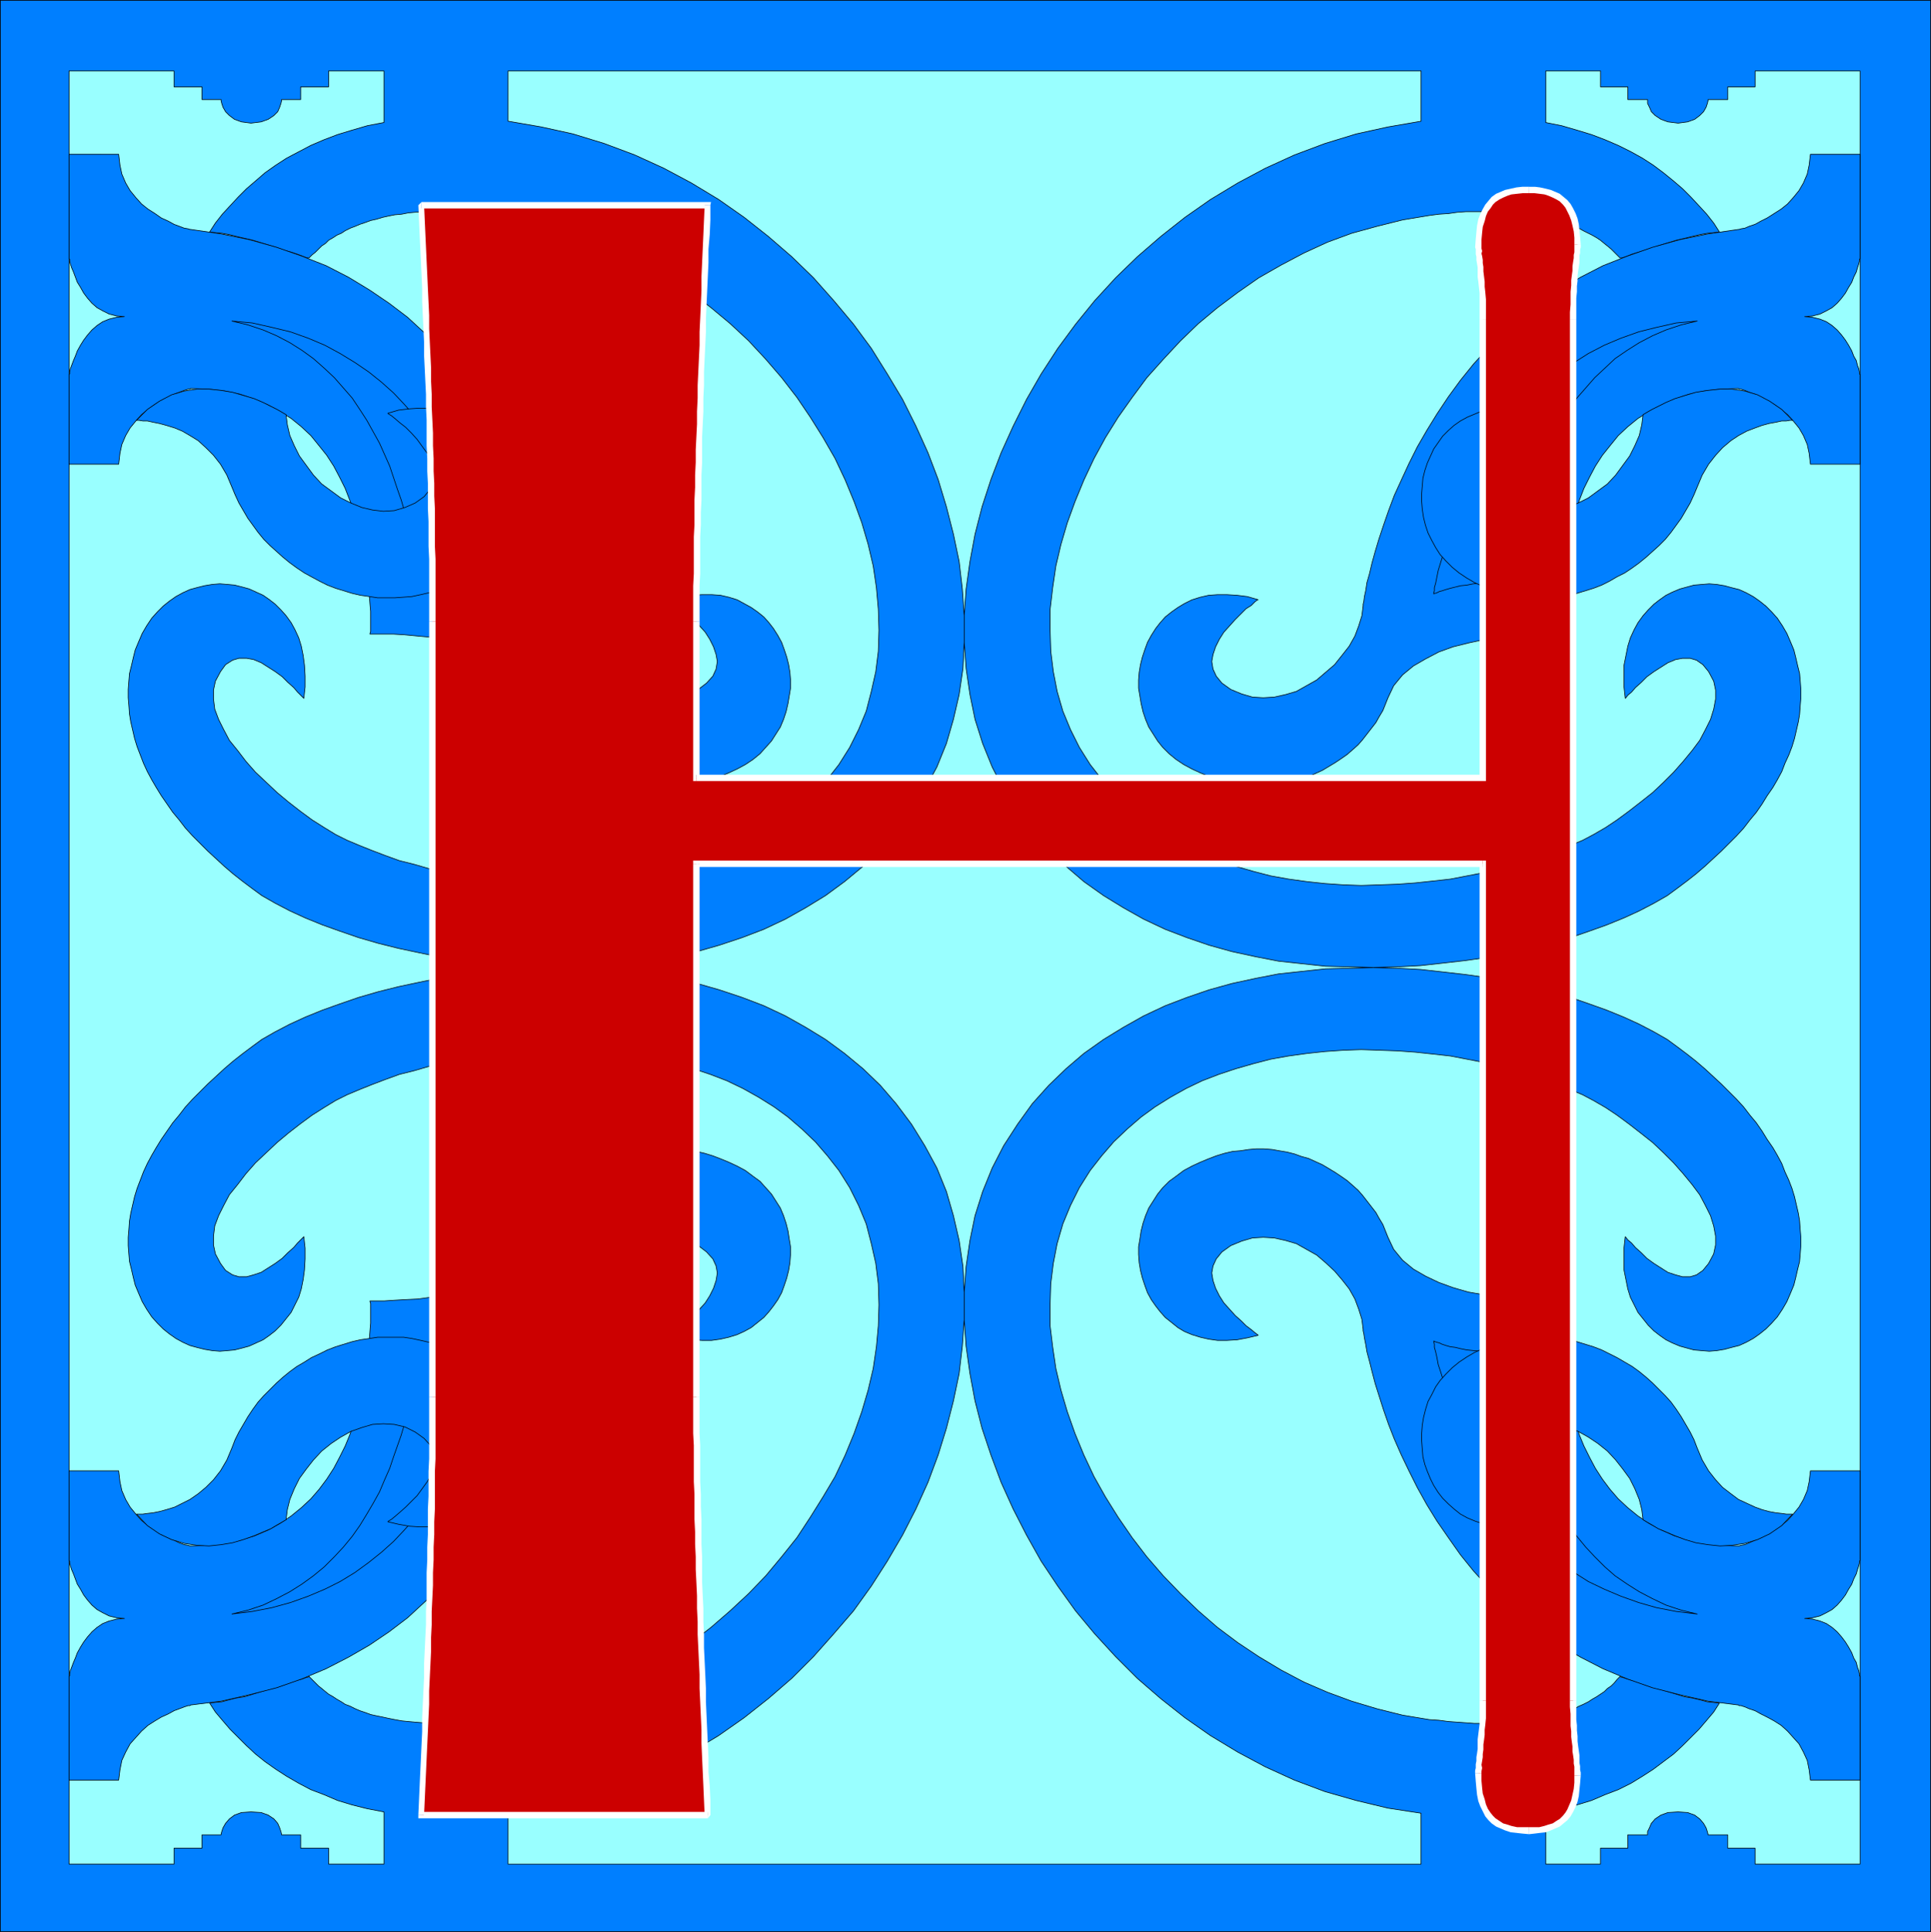
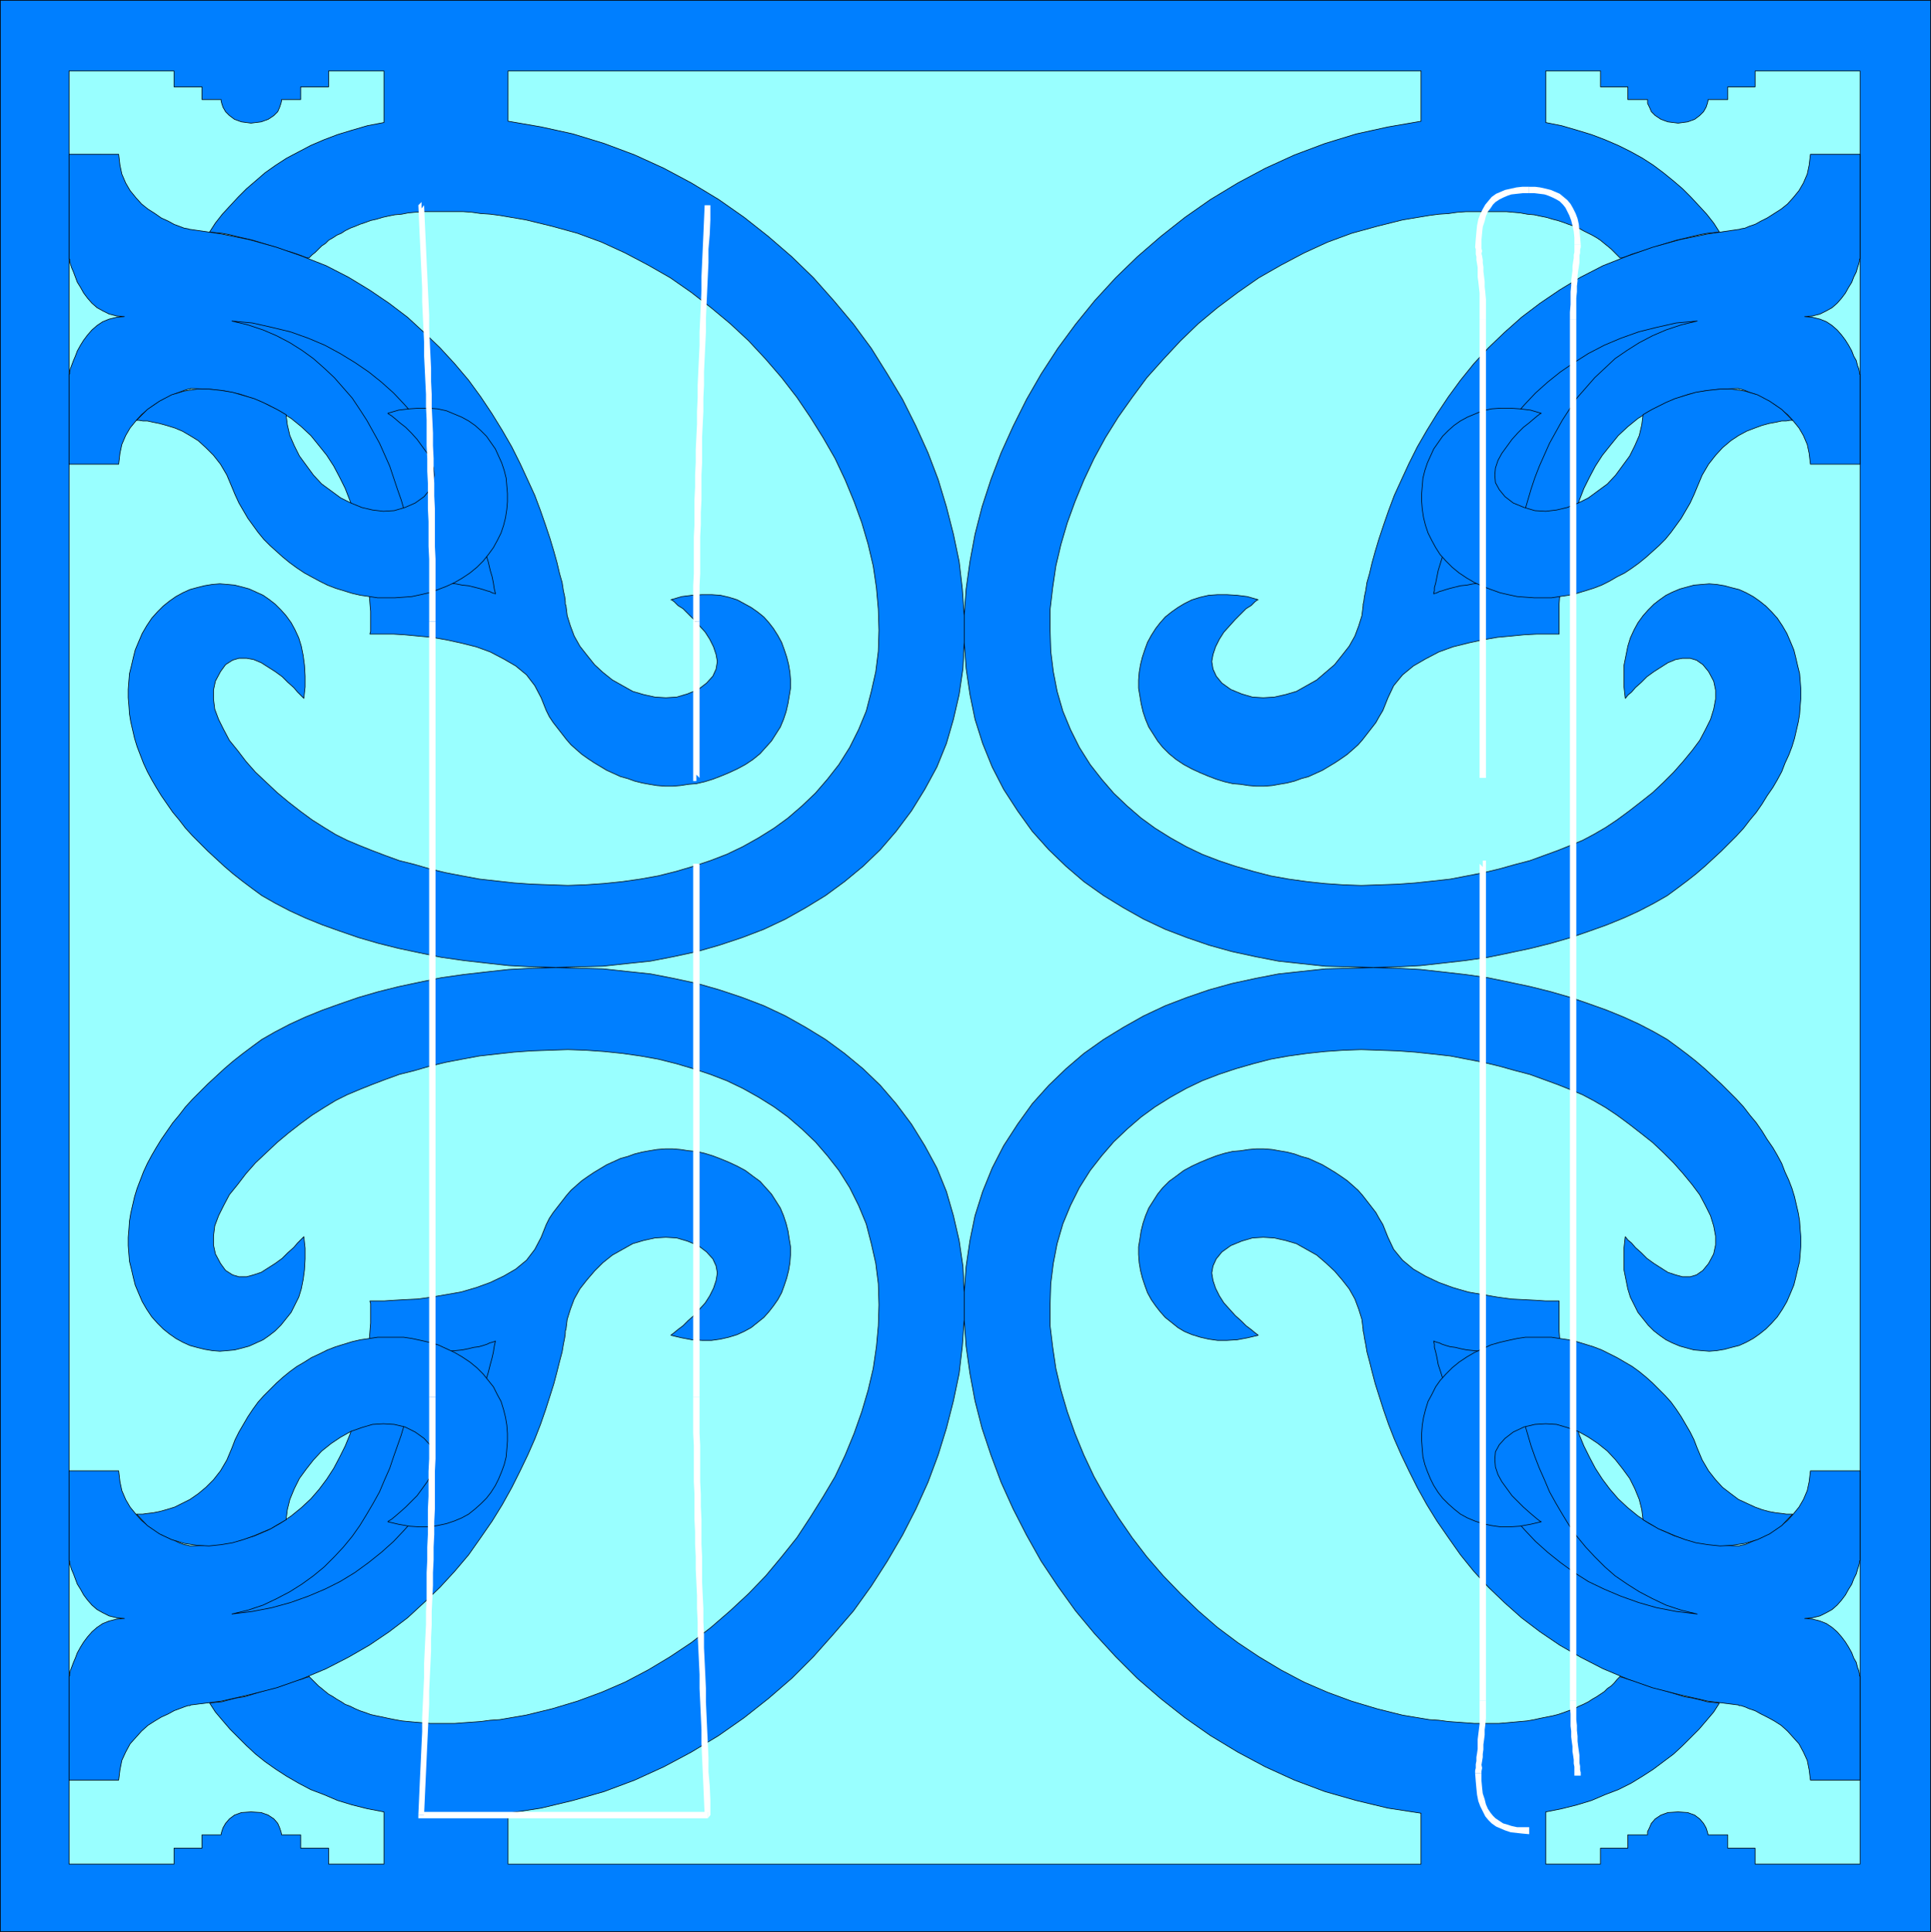
<svg xmlns="http://www.w3.org/2000/svg" xmlns:ns1="http://sodipodi.sourceforge.net/DTD/sodipodi-0.dtd" xmlns:ns2="http://www.inkscape.org/namespaces/inkscape" version="1.0" width="129.766mm" height="129.809mm" id="svg51" ns1:docname="Ornate H.wmf">
  <rect width="100%" height="100%" fill="#333333" stroke="none" />
  <ns1:namedview id="namedview51" pagecolor="#ffffff" bordercolor="#000000" borderopacity="0.25" ns2:showpageshadow="2" ns2:pageopacity="0.0" ns2:pagecheckerboard="0" ns2:deskcolor="#d1d1d1" ns2:document-units="mm" />
  <defs id="defs1">
    <pattern id="WMFhbasepattern" patternUnits="userSpaceOnUse" width="6" height="6" x="0" y="0" />
  </defs>
  <path style="fill:#007fff;fill-opacity:1;fill-rule:evenodd;stroke:none" d="M 490.375,490.536 V 0.081 H 0.081 V 490.536 Z" id="path1" />
  <path style="fill:none;stroke:#000000;stroke-width:0.162px;stroke-linecap:round;stroke-linejoin:round;stroke-miterlimit:4;stroke-dasharray:none;stroke-opacity:1" d="M 490.375,490.536 V 0.081 H 0.081 V 490.536 H 490.375" id="path2" />
  <path style="fill:#99ffff;fill-opacity:1;fill-rule:evenodd;stroke:none" d="m 17.534,18.018 h 26.664 v 4.04 h 7.11 v 3.232 h 4.848 v 0.323 l 0.162,0.646 0.323,0.97 0.646,1.131 0.97,0.97 1.293,0.97 1.778,0.646 2.424,0.323 2.586,-0.323 1.778,-0.646 1.454,-0.97 0.97,-0.97 0.485,-1.131 0.323,-0.97 0.162,-0.646 v -0.323 h 4.848 v -3.232 h 7.11 V 18.018 H 97.525 v 13.09 l -4.202,0.808 -3.878,1.131 -3.717,1.131 -3.394,1.293 -3.394,1.454 -3.07,1.616 -3.07,1.616 -2.747,1.778 -2.747,1.939 -2.424,2.101 -2.262,1.939 -2.101,2.101 -2.101,2.262 -1.939,2.101 -1.778,2.262 -1.454,2.262 1.293,0.162 1.778,0.162 1.778,0.323 1.939,0.485 2.101,0.485 2.101,0.485 2.101,0.646 2.101,0.646 2.101,0.646 1.778,0.646 1.778,0.485 1.454,0.485 1.293,0.485 0.808,0.323 0.646,0.162 h 0.162 l 0.808,-0.808 0.808,-0.646 0.808,-0.808 0.808,-0.808 0.97,-0.646 0.808,-0.808 1.131,-0.646 0.97,-0.646 1.131,-0.485 0.97,-0.646 1.293,-0.646 1.293,-0.485 1.131,-0.485 1.454,-0.485 1.293,-0.485 1.454,-0.323 1.616,-0.485 1.454,-0.323 1.616,-0.323 1.778,-0.162 1.616,-0.323 1.778,-0.162 1.939,-0.162 h 1.939 1.939 1.939 2.262 2.101 l 2.262,0.162 2.262,0.323 2.424,0.162 2.424,0.323 6.626,1.131 6.626,1.616 6.464,1.778 6.141,2.262 5.979,2.747 5.818,3.07 5.656,3.232 5.333,3.717 5.01,3.878 4.848,4.04 4.686,4.363 4.363,4.686 4.04,4.686 3.878,5.01 3.394,5.01 3.232,5.171 3.07,5.333 2.586,5.494 2.262,5.494 1.939,5.333 1.616,5.494 1.293,5.494 0.808,5.494 0.485,5.494 0.162,5.333 -0.162,5.333 -0.646,5.171 -1.131,5.01 -1.293,5.01 -1.939,4.686 -2.262,4.525 -2.747,4.363 -2.909,3.717 -3.07,3.555 -3.394,3.232 -3.555,3.07 -3.555,2.586 -3.878,2.424 -4.04,2.262 -4.04,1.939 -4.202,1.616 -4.363,1.454 -4.363,1.293 -4.525,1.131 -4.525,0.808 -4.525,0.646 -4.686,0.485 -4.686,0.323 -4.525,0.162 -4.686,-0.162 -4.525,-0.162 -4.525,-0.323 -4.363,-0.485 -4.363,-0.485 -4.363,-0.808 -4.202,-0.808 -4.04,-0.97 -3.878,-1.131 -3.878,-0.97 -3.555,-1.293 -3.394,-1.293 -3.232,-1.293 -3.07,-1.293 -2.909,-1.454 -2.909,-1.778 -3.07,-1.939 -3.07,-2.262 -2.909,-2.262 -2.909,-2.424 -2.747,-2.586 -2.747,-2.586 -2.424,-2.747 -2.101,-2.747 -2.101,-2.586 -1.454,-2.747 -1.293,-2.586 -0.97,-2.586 -0.323,-2.586 v -2.262 l 0.485,-2.262 1.293,-2.424 1.293,-1.778 1.778,-1.131 1.616,-0.485 h 1.939 l 1.778,0.323 1.939,0.808 1.778,1.131 1.778,1.131 1.778,1.293 1.454,1.454 1.454,1.293 0.97,1.131 0.808,0.808 0.646,0.646 0.162,0.162 0.323,-2.909 v -2.747 l -0.162,-2.747 -0.323,-2.424 -0.485,-2.424 -0.646,-2.101 -0.97,-2.101 -0.97,-1.778 -1.293,-1.778 -1.293,-1.454 -1.454,-1.454 -1.454,-1.131 -1.616,-1.131 -1.778,-0.808 -1.778,-0.808 -1.778,-0.485 -1.939,-0.485 -1.778,-0.162 -1.939,-0.162 -1.939,0.162 -1.939,0.323 -1.939,0.485 -1.778,0.485 -1.778,0.808 -1.778,0.97 -1.616,1.131 -1.616,1.293 -1.454,1.454 -1.454,1.616 -1.293,1.939 -1.131,1.939 -0.97,2.262 -0.808,1.939 -0.485,1.939 -0.485,2.101 -0.485,1.939 -0.162,1.939 -0.162,2.101 v 2.101 l 0.162,1.939 0.162,2.262 0.323,1.939 0.485,2.101 0.485,2.101 0.646,2.101 0.808,2.101 0.808,2.101 0.97,2.101 1.131,2.101 1.131,1.939 1.293,2.101 1.454,2.101 1.454,2.101 1.616,1.939 1.616,2.101 1.778,1.939 1.939,1.939 1.939,1.939 2.101,1.939 2.101,1.939 2.262,1.939 2.262,1.778 2.586,1.939 2.424,1.778 3.394,1.939 3.717,1.939 3.878,1.778 4.363,1.778 4.525,1.616 4.686,1.616 5.01,1.454 5.171,1.293 5.333,1.131 5.494,1.131 5.656,0.808 5.656,0.646 5.818,0.646 5.979,0.323 5.979,0.162 5.979,-0.162 5.979,-0.162 5.979,-0.646 6.141,-0.646 5.818,-1.131 5.979,-1.293 5.656,-1.616 5.818,-1.939 5.494,-2.101 5.494,-2.586 5.171,-2.909 5.01,-3.07 4.848,-3.555 4.686,-3.878 4.363,-4.202 4.04,-4.686 3.878,-5.171 3.394,-5.494 3.07,-5.656 2.424,-5.979 1.778,-6.141 1.454,-6.302 0.97,-6.626 0.323,-6.626 v -6.787 l -0.485,-6.787 -0.808,-6.949 -1.454,-6.949 -1.778,-6.949 -2.101,-6.949 -2.586,-6.787 -3.07,-6.787 -3.394,-6.787 -3.878,-6.464 -4.04,-6.464 -4.525,-6.141 -5.01,-5.979 -5.171,-5.818 -5.494,-5.333 -5.979,-5.171 -6.141,-4.848 -6.464,-4.525 -6.949,-4.202 -6.949,-3.717 -7.434,-3.394 -7.757,-2.909 -7.918,-2.424 -8.08,-1.778 -8.403,-1.454 V 18.018 h 231.896 v 12.766 l -8.403,1.454 -8.08,1.778 -7.918,2.424 -7.757,2.909 -7.434,3.394 -6.949,3.717 -6.949,4.202 -6.464,4.525 -6.141,4.848 -5.979,5.171 -5.494,5.333 -5.333,5.818 -4.848,5.979 -4.525,6.141 -4.202,6.464 -3.717,6.464 -3.394,6.787 -3.07,6.787 -2.586,6.787 -2.262,6.949 -1.778,6.949 -1.293,6.949 -0.97,6.949 -0.485,6.787 v 6.787 l 0.485,6.626 0.97,6.626 1.293,6.302 1.939,6.141 2.424,5.979 2.909,5.656 3.555,5.494 3.717,5.171 4.202,4.686 4.363,4.202 4.525,3.878 5.01,3.555 5.01,3.07 5.171,2.909 5.494,2.586 5.494,2.101 5.656,1.939 5.818,1.616 5.979,1.293 5.818,1.131 5.979,0.646 5.979,0.646 6.141,0.162 5.979,0.162 5.979,-0.162 5.979,-0.323 5.818,-0.646 5.656,-0.646 5.656,-0.808 5.494,-1.131 5.333,-1.131 5.171,-1.293 5.01,-1.454 4.686,-1.616 4.525,-1.616 4.363,-1.778 3.878,-1.778 3.717,-1.939 3.394,-1.939 2.424,-1.778 2.586,-1.939 2.262,-1.778 2.262,-1.939 2.101,-1.939 2.101,-1.939 1.939,-1.939 1.939,-1.939 1.778,-1.939 1.616,-2.101 1.616,-1.939 1.454,-2.101 1.293,-2.101 1.454,-2.101 1.131,-1.939 1.131,-2.101 0.808,-2.101 0.97,-2.101 0.808,-2.101 0.646,-2.101 0.485,-2.101 0.485,-2.101 0.323,-1.939 0.162,-2.262 0.162,-1.939 v -2.101 l -0.162,-2.101 -0.162,-1.939 -0.485,-1.939 -0.485,-2.101 -0.485,-1.939 -0.808,-1.939 -0.97,-2.262 -1.131,-1.939 -1.293,-1.939 -1.454,-1.616 -1.454,-1.454 -1.616,-1.293 -1.616,-1.131 -1.778,-0.97 -1.778,-0.808 -1.939,-0.485 -1.778,-0.485 -1.939,-0.323 -1.939,-0.162 -1.939,0.162 -1.939,0.162 -1.778,0.485 -1.778,0.485 -1.939,0.808 -1.616,0.808 -1.616,1.131 -1.454,1.131 -1.454,1.454 -1.293,1.454 -1.293,1.778 -0.97,1.778 -0.97,2.101 -0.646,2.101 -0.485,2.424 -0.485,2.424 v 2.747 2.747 l 0.323,2.909 0.162,-0.162 0.485,-0.646 0.97,-0.808 0.97,-1.131 1.454,-1.293 1.454,-1.454 1.778,-1.293 1.778,-1.131 1.778,-1.131 1.939,-0.808 1.778,-0.323 h 1.939 l 1.616,0.485 1.616,1.131 1.454,1.778 1.293,2.424 0.485,2.262 v 2.262 l -0.485,2.586 -0.808,2.586 -1.293,2.586 -1.454,2.747 -1.939,2.586 -2.262,2.747 -2.424,2.747 -2.586,2.586 -2.747,2.586 -3.07,2.424 -2.909,2.262 -3.07,2.262 -2.909,1.939 -3.07,1.778 -2.747,1.454 -3.07,1.293 -3.232,1.293 -3.555,1.293 -3.555,1.293 -3.717,0.97 -4.04,1.131 -4.04,0.97 -4.202,0.808 -4.202,0.808 -4.363,0.485 -4.525,0.485 -4.525,0.323 -4.525,0.162 -4.686,0.162 -4.525,-0.162 -4.686,-0.323 -4.525,-0.485 -4.686,-0.646 -4.525,-0.808 -4.363,-1.131 -4.525,-1.293 -4.363,-1.454 -4.202,-1.616 -4.04,-1.939 -4.04,-2.262 -3.878,-2.424 -3.555,-2.586 -3.555,-3.07 -3.394,-3.232 -3.07,-3.555 -2.909,-3.717 -2.747,-4.363 -2.262,-4.525 -1.939,-4.686 -1.454,-5.01 -0.97,-5.01 -0.646,-5.171 -0.162,-5.333 v -5.333 l 0.646,-5.494 0.808,-5.494 1.293,-5.494 1.616,-5.494 1.939,-5.333 2.262,-5.494 2.586,-5.494 2.909,-5.333 3.232,-5.171 3.555,-5.01 3.717,-5.01 4.202,-4.686 4.363,-4.686 4.525,-4.363 4.848,-4.04 5.171,-3.878 5.333,-3.717 5.656,-3.232 5.818,-3.07 5.979,-2.747 6.141,-2.262 6.464,-1.778 6.464,-1.616 6.787,-1.131 2.424,-0.323 2.424,-0.162 2.262,-0.323 2.262,-0.162 h 2.101 2.101 2.101 1.939 1.939 l 1.778,0.162 1.778,0.162 1.778,0.323 1.778,0.162 1.454,0.323 1.616,0.323 1.616,0.485 1.293,0.323 1.454,0.485 1.293,0.485 1.454,0.485 1.131,0.485 1.131,0.646 1.293,0.646 0.97,0.485 1.131,0.646 0.97,0.646 0.97,0.808 0.808,0.646 0.97,0.808 0.808,0.808 0.646,0.646 0.808,0.808 h 0.162 l 0.646,-0.162 0.97,-0.323 1.131,-0.485 1.616,-0.485 1.616,-0.485 1.939,-0.646 1.939,-0.646 2.101,-0.646 2.101,-0.646 2.101,-0.485 1.939,-0.485 2.101,-0.485 1.778,-0.323 1.616,-0.162 1.454,-0.162 -1.454,-2.262 -1.778,-2.262 -1.939,-2.101 -2.101,-2.262 -2.101,-2.101 -2.262,-1.939 -2.586,-2.101 -2.586,-1.939 -2.747,-1.778 -2.909,-1.616 -3.232,-1.616 -3.394,-1.454 -3.394,-1.293 -3.717,-1.131 -3.878,-1.131 -4.04,-0.808 V 18.018 h 13.898 v 4.04 h 6.949 v 3.232 h 5.01 v 0.323 0.646 l 0.485,0.97 0.485,1.131 0.97,0.97 1.454,0.97 1.778,0.646 2.586,0.323 2.424,-0.323 1.778,-0.646 1.293,-0.97 0.97,-0.97 0.646,-1.131 0.323,-0.97 0.162,-0.646 v -0.323 h 5.01 v -3.232 h 6.949 V 18.018 h 26.664 V 473.407 H 445.773 v -4.04 h -6.949 v -3.394 h -5.01 v -0.162 l -0.162,-0.646 -0.323,-0.97 -0.646,-1.131 -0.97,-1.131 -1.293,-0.97 -1.778,-0.646 -2.424,-0.162 -2.586,0.162 -1.778,0.646 -1.454,0.97 -0.97,1.131 -0.485,1.131 -0.485,0.97 v 0.646 0.162 h -5.01 v 3.394 h -6.949 v 4.04 h -13.898 v -13.251 l 4.04,-0.808 3.878,-0.97 3.717,-1.131 3.394,-1.454 3.394,-1.293 3.232,-1.616 2.909,-1.778 2.747,-1.778 2.586,-1.939 2.586,-1.939 2.262,-2.101 2.101,-2.101 2.101,-2.101 1.939,-2.262 1.778,-2.101 1.454,-2.262 -1.454,-0.162 -1.616,-0.162 -1.778,-0.485 -2.101,-0.485 -1.939,-0.323 -2.101,-0.646 -2.101,-0.646 -2.101,-0.646 -1.939,-0.485 -1.939,-0.646 -1.616,-0.646 -1.616,-0.485 -1.131,-0.323 -0.97,-0.323 -0.646,-0.162 -0.162,-0.162 -0.808,0.808 -0.646,0.808 -0.808,0.808 -0.97,0.646 -0.808,0.808 -0.97,0.646 -0.97,0.646 -1.131,0.646 -0.97,0.646 -1.293,0.646 -1.131,0.485 -1.131,0.646 -1.454,0.485 -1.293,0.485 -1.454,0.485 -1.293,0.323 -1.616,0.323 -1.616,0.323 -1.454,0.323 -1.778,0.323 -1.778,0.162 -1.778,0.162 -1.778,0.162 -1.939,0.162 h -1.939 -2.101 -2.101 l -2.101,-0.162 -2.262,-0.162 -2.262,-0.162 -2.424,-0.323 -2.424,-0.162 -6.787,-1.131 -6.464,-1.616 -6.464,-1.939 -6.141,-2.262 -5.979,-2.586 -5.818,-3.07 -5.656,-3.394 -5.333,-3.555 -5.171,-3.878 -4.848,-4.202 -4.525,-4.363 -4.363,-4.525 -4.202,-4.848 -3.717,-4.848 -3.555,-5.171 -3.232,-5.171 -2.909,-5.171 -2.586,-5.494 -2.262,-5.494 -1.939,-5.494 -1.616,-5.494 -1.293,-5.494 -0.808,-5.494 -0.646,-5.333 v -5.333 l 0.162,-5.333 0.646,-5.171 0.97,-5.01 1.454,-5.01 1.939,-4.686 2.262,-4.525 2.747,-4.363 2.909,-3.717 3.07,-3.555 3.394,-3.232 3.555,-3.07 3.555,-2.586 3.878,-2.424 4.04,-2.262 4.04,-1.939 4.202,-1.616 4.363,-1.454 4.525,-1.293 4.363,-1.131 4.525,-0.808 4.686,-0.646 4.525,-0.485 4.686,-0.323 4.525,-0.162 4.686,0.162 4.525,0.162 4.525,0.323 4.525,0.485 4.363,0.485 4.202,0.808 4.202,0.808 4.04,0.97 4.04,1.131 3.717,0.97 3.555,1.293 3.555,1.293 3.232,1.293 3.07,1.293 2.747,1.454 3.07,1.778 2.909,1.939 3.07,2.262 2.909,2.262 3.07,2.424 2.747,2.586 2.586,2.586 2.424,2.747 2.262,2.747 1.939,2.586 1.454,2.747 1.293,2.586 0.808,2.586 0.485,2.586 v 2.262 l -0.485,2.262 -1.293,2.424 -1.454,1.778 -1.616,1.131 -1.616,0.485 h -1.939 l -1.778,-0.485 -1.939,-0.646 -1.778,-1.131 -1.778,-1.131 -1.778,-1.293 -1.454,-1.454 -1.454,-1.293 -0.97,-1.131 -0.97,-0.808 -0.485,-0.646 -0.162,-0.162 -0.323,2.909 v 2.747 2.747 l 0.485,2.424 0.485,2.424 0.646,2.101 0.97,1.939 0.97,1.939 1.293,1.616 1.293,1.616 1.454,1.454 1.454,1.131 1.616,1.131 1.616,0.808 1.939,0.808 1.778,0.485 1.778,0.485 1.939,0.162 1.939,0.162 1.939,-0.162 1.939,-0.323 1.778,-0.485 1.939,-0.485 1.778,-0.808 1.778,-0.97 1.616,-1.131 1.616,-1.293 1.454,-1.454 1.454,-1.616 1.293,-1.939 1.131,-1.939 0.97,-2.262 0.808,-1.939 0.485,-1.939 0.485,-2.101 0.485,-1.939 0.162,-1.939 0.162,-2.101 v -2.101 l -0.162,-1.939 -0.162,-2.262 -0.323,-1.939 -0.485,-2.101 -0.485,-2.101 -0.646,-2.101 -0.808,-2.101 -0.97,-2.101 -0.808,-2.101 -1.131,-2.101 -1.131,-1.939 -1.454,-2.101 -1.293,-2.101 -1.454,-2.101 -1.616,-1.939 -1.616,-2.101 -1.778,-1.939 -1.939,-1.939 -1.939,-1.939 -2.101,-1.939 -2.101,-1.939 -2.262,-1.939 -2.262,-1.778 -2.586,-1.939 -2.424,-1.778 -3.394,-1.939 -3.717,-1.939 -3.878,-1.778 -4.363,-1.778 -4.525,-1.616 -4.686,-1.616 -5.01,-1.454 -5.171,-1.293 -5.333,-1.131 -5.494,-1.131 -5.656,-0.808 -5.656,-0.646 -5.818,-0.646 -5.979,-0.323 -5.979,-0.162 -5.979,0.162 -6.141,0.162 -5.979,0.646 -5.979,0.646 -5.818,1.131 -5.979,1.293 -5.818,1.616 -5.656,1.939 -5.494,2.101 -5.494,2.586 -5.171,2.909 -5.01,3.07 -5.01,3.555 -4.525,3.878 -4.363,4.202 -4.202,4.686 -3.717,5.171 -3.555,5.494 -2.909,5.656 -2.424,5.979 -1.939,6.141 -1.293,6.302 -0.97,6.626 -0.485,6.626 v 6.787 l 0.485,6.787 0.97,6.949 1.293,6.949 1.778,6.949 2.262,6.787 2.586,6.949 3.07,6.787 3.394,6.626 3.717,6.626 4.202,6.302 4.525,6.302 4.848,5.818 5.333,5.818 5.494,5.494 5.979,5.171 6.141,4.848 6.464,4.525 6.949,4.202 6.949,3.717 7.434,3.394 7.757,2.909 7.918,2.262 8.08,1.939 8.403,1.293 v 12.928 H 129.037 v -12.928 l 8.403,-1.293 8.08,-1.939 7.918,-2.262 7.757,-2.909 7.434,-3.394 6.949,-3.717 6.949,-4.202 6.464,-4.525 6.141,-4.848 5.979,-5.171 5.494,-5.494 5.171,-5.818 5.01,-5.818 4.525,-6.302 4.04,-6.302 3.878,-6.626 3.394,-6.626 3.07,-6.787 2.586,-6.949 2.101,-6.787 1.778,-6.949 1.454,-6.949 0.808,-6.949 0.485,-6.787 v -6.787 l -0.323,-6.626 -0.97,-6.626 -1.454,-6.302 -1.778,-6.141 -2.424,-5.979 -3.07,-5.656 -3.394,-5.494 -3.878,-5.171 -4.04,-4.686 -4.363,-4.202 -4.686,-3.878 -4.848,-3.555 -5.01,-3.07 -5.171,-2.909 -5.494,-2.586 -5.494,-2.101 -5.818,-1.939 -5.656,-1.616 -5.979,-1.293 -5.818,-1.131 -6.141,-0.646 -5.979,-0.646 -5.979,-0.162 -5.979,-0.162 -5.979,0.162 -5.979,0.323 -5.818,0.646 -5.656,0.646 -5.656,0.808 -5.494,1.131 -5.333,1.131 -5.171,1.293 -5.01,1.454 -4.686,1.616 -4.525,1.616 -4.363,1.778 -3.878,1.778 -3.717,1.939 -3.394,1.939 -2.424,1.778 -2.586,1.939 -2.262,1.778 -2.262,1.939 -2.101,1.939 -2.101,1.939 -1.939,1.939 -1.939,1.939 -1.778,1.939 -1.616,2.101 -1.616,1.939 -1.454,2.101 -1.454,2.101 -1.293,2.101 -1.131,1.939 -1.131,2.101 -0.97,2.101 -0.808,2.101 -0.808,2.101 -0.646,2.101 -0.485,2.101 -0.485,2.101 -0.323,1.939 -0.162,2.262 -0.162,1.939 v 2.101 l 0.162,2.101 0.162,1.939 0.485,1.939 0.485,2.101 0.485,1.939 0.808,1.939 0.97,2.262 1.131,1.939 1.293,1.939 1.454,1.616 1.454,1.454 1.616,1.293 1.616,1.131 1.778,0.97 1.778,0.808 1.778,0.485 1.939,0.485 1.939,0.323 1.939,0.162 1.939,-0.162 1.778,-0.162 1.939,-0.485 1.778,-0.485 1.778,-0.808 1.778,-0.808 1.616,-1.131 1.454,-1.131 1.454,-1.454 1.293,-1.616 1.293,-1.616 0.97,-1.939 0.97,-1.939 0.646,-2.101 0.485,-2.424 0.323,-2.424 0.162,-2.747 v -2.747 l -0.323,-2.909 -0.162,0.162 -0.646,0.646 -0.808,0.808 -0.97,1.131 -1.454,1.293 -1.454,1.454 -1.778,1.293 -1.778,1.131 -1.778,1.131 -1.939,0.646 -1.778,0.485 h -1.939 l -1.616,-0.485 -1.778,-1.131 -1.293,-1.778 -1.293,-2.424 -0.485,-2.262 v -2.262 l 0.323,-2.586 0.97,-2.586 1.293,-2.586 1.454,-2.747 2.101,-2.586 2.101,-2.747 2.424,-2.747 2.747,-2.586 2.747,-2.586 2.909,-2.424 2.909,-2.262 3.07,-2.262 3.07,-1.939 2.909,-1.778 2.909,-1.454 3.07,-1.293 3.232,-1.293 3.394,-1.293 3.555,-1.293 3.878,-0.97 3.878,-1.131 4.04,-0.97 4.202,-0.808 4.363,-0.808 4.363,-0.485 4.363,-0.485 4.525,-0.323 4.525,-0.162 4.686,-0.162 4.525,0.162 4.686,0.323 4.686,0.485 4.525,0.646 4.525,0.808 4.525,1.131 4.363,1.293 4.363,1.454 4.202,1.616 4.04,1.939 4.04,2.262 3.878,2.424 3.555,2.586 3.555,3.07 3.394,3.232 3.07,3.555 2.909,3.717 2.747,4.363 2.262,4.525 1.939,4.686 1.293,5.01 1.131,5.01 0.646,5.171 0.162,5.333 -0.162,5.333 -0.485,5.333 -0.808,5.494 -1.293,5.494 -1.616,5.494 -1.939,5.494 -2.262,5.494 -2.586,5.494 -3.07,5.171 -3.232,5.171 -3.394,5.171 -3.878,4.848 -4.04,4.848 -4.363,4.525 -4.686,4.363 -4.848,4.202 -5.01,3.878 -5.333,3.555 -5.656,3.394 -5.818,3.07 -5.979,2.586 -6.141,2.262 -6.464,1.939 -6.626,1.616 -6.626,1.131 -2.424,0.162 -2.424,0.323 -2.262,0.162 -2.262,0.162 -2.101,0.162 h -2.262 -1.939 -1.939 l -1.939,-0.162 -1.939,-0.162 -1.778,-0.162 -1.616,-0.162 -1.778,-0.323 -1.616,-0.323 -1.454,-0.323 -1.616,-0.323 -1.454,-0.323 -1.293,-0.485 -1.454,-0.485 -1.131,-0.485 -1.293,-0.646 -1.293,-0.485 -0.97,-0.646 -1.131,-0.646 -0.97,-0.646 -1.131,-0.646 -0.808,-0.646 -0.97,-0.808 -0.808,-0.646 -0.808,-0.808 -0.808,-0.808 -0.808,-0.808 -0.162,0.162 -0.646,0.162 -0.808,0.323 -1.293,0.323 -1.454,0.485 -1.778,0.646 -1.778,0.646 -2.101,0.485 -2.101,0.646 -2.101,0.646 -2.101,0.646 -2.101,0.323 -1.939,0.485 -1.778,0.485 -1.778,0.162 -1.293,0.162 1.454,2.262 1.778,2.101 1.939,2.262 2.101,2.101 2.101,2.101 2.262,2.101 2.424,1.939 2.747,1.939 2.747,1.778 3.07,1.778 3.07,1.616 3.394,1.293 3.394,1.454 3.717,1.131 3.878,0.97 4.202,0.808 v 13.251 H 83.466 v -4.04 h -7.11 v -3.394 h -4.848 v -0.162 l -0.162,-0.646 -0.323,-0.97 -0.485,-1.131 -0.97,-1.131 -1.454,-0.97 -1.778,-0.646 -2.586,-0.162 -2.424,0.162 -1.778,0.646 -1.293,0.97 -0.97,1.131 -0.646,1.131 -0.323,0.97 -0.162,0.646 v 0.162 h -4.848 v 3.394 H 44.198 v 4.04 H 17.534 Z" id="path3" />
  <path style="fill:none;stroke:#000000;stroke-width:0.162px;stroke-linecap:round;stroke-linejoin:round;stroke-miterlimit:4;stroke-dasharray:none;stroke-opacity:1" d="m 17.534,18.018 h 26.664 v 4.04 h 7.11 v 3.232 h 4.848 v 0 0.323 l 0.162,0.646 0.323,0.97 0.646,1.131 0.97,0.97 1.293,0.97 1.778,0.646 2.424,0.323 v 0 l 2.586,-0.323 1.778,-0.646 1.454,-0.97 0.97,-0.97 0.485,-1.131 0.323,-0.97 0.162,-0.646 v -0.323 h 4.848 v -3.232 h 7.11 V 18.018 H 97.525 v 13.09 0 l -4.202,0.808 -3.878,1.131 -3.717,1.131 -3.394,1.293 -3.394,1.454 -3.07,1.616 -3.07,1.616 -2.747,1.778 -2.747,1.939 -2.424,2.101 -2.262,1.939 -2.101,2.101 -2.101,2.262 -1.939,2.101 -1.778,2.262 -1.454,2.262 v 0 l 1.293,0.162 1.778,0.162 1.778,0.323 1.939,0.485 2.101,0.485 2.101,0.485 2.101,0.646 2.101,0.646 2.101,0.646 1.778,0.646 1.778,0.485 1.454,0.485 1.293,0.485 0.808,0.323 0.646,0.162 h 0.162 v 0 l 0.808,-0.808 0.808,-0.646 0.808,-0.808 0.808,-0.808 0.97,-0.646 0.808,-0.808 1.131,-0.646 0.97,-0.646 1.131,-0.485 0.97,-0.646 1.293,-0.646 1.293,-0.485 1.131,-0.485 1.454,-0.485 1.293,-0.485 1.454,-0.323 1.616,-0.485 1.454,-0.323 1.616,-0.323 1.778,-0.162 1.616,-0.323 1.778,-0.162 1.939,-0.162 h 1.939 1.939 1.939 2.262 2.101 l 2.262,0.162 2.262,0.323 2.424,0.162 2.424,0.323 v 0 l 6.626,1.131 6.626,1.616 6.464,1.778 6.141,2.262 5.979,2.747 5.818,3.07 5.656,3.232 5.333,3.717 5.01,3.878 4.848,4.04 4.686,4.363 4.363,4.686 4.04,4.686 3.878,5.01 3.394,5.01 3.232,5.171 3.07,5.333 2.586,5.494 2.262,5.494 1.939,5.333 1.616,5.494 1.293,5.494 0.808,5.494 0.485,5.494 0.162,5.333 -0.162,5.333 -0.646,5.171 -1.131,5.01 -1.293,5.01 -1.939,4.686 -2.262,4.525 -2.747,4.363 v 0 l -2.909,3.717 -3.07,3.555 -3.394,3.232 -3.555,3.07 -3.555,2.586 -3.878,2.424 -4.04,2.262 -4.04,1.939 -4.202,1.616 -4.363,1.454 -4.363,1.293 -4.525,1.131 -4.525,0.808 -4.525,0.646 -4.686,0.485 -4.686,0.323 -4.525,0.162 -4.686,-0.162 -4.525,-0.162 -4.525,-0.323 -4.363,-0.485 -4.363,-0.485 -4.363,-0.808 -4.202,-0.808 -4.04,-0.97 -3.878,-1.131 -3.878,-0.97 -3.555,-1.293 -3.394,-1.293 -3.232,-1.293 -3.07,-1.293 -2.909,-1.454 v 0 l -2.909,-1.778 -3.07,-1.939 -3.07,-2.262 -2.909,-2.262 -2.909,-2.424 -2.747,-2.586 -2.747,-2.586 -2.424,-2.747 -2.101,-2.747 -2.101,-2.586 -1.454,-2.747 -1.293,-2.586 -0.97,-2.586 -0.323,-2.586 v -2.262 l 0.485,-2.262 v 0 l 1.293,-2.424 1.293,-1.778 1.778,-1.131 1.616,-0.485 h 1.939 l 1.778,0.323 1.939,0.808 1.778,1.131 1.778,1.131 1.778,1.293 1.454,1.454 1.454,1.293 0.97,1.131 0.808,0.808 0.646,0.646 0.162,0.162 v 0 l 0.323,-2.909 v -2.747 l -0.162,-2.747 -0.323,-2.424 -0.485,-2.424 -0.646,-2.101 -0.97,-2.101 -0.97,-1.778 -1.293,-1.778 -1.293,-1.454 -1.454,-1.454 -1.454,-1.131 -1.616,-1.131 -1.778,-0.808 -1.778,-0.808 -1.778,-0.485 -1.939,-0.485 -1.778,-0.162 -1.939,-0.162 -1.939,0.162 -1.939,0.323 -1.939,0.485 -1.778,0.485 -1.778,0.808 -1.778,0.97 -1.616,1.131 -1.616,1.293 -1.454,1.454 -1.454,1.616 -1.293,1.939 -1.131,1.939 -0.97,2.262 v 0 l -0.808,1.939 -0.485,1.939 -0.485,2.101 -0.485,1.939 -0.162,1.939 -0.162,2.101 v 2.101 l 0.162,1.939 0.162,2.262 0.323,1.939 0.485,2.101 0.485,2.101 0.646,2.101 0.808,2.101 0.808,2.101 0.97,2.101 1.131,2.101 1.131,1.939 1.293,2.101 1.454,2.101 1.454,2.101 1.616,1.939 1.616,2.101 1.778,1.939 1.939,1.939 1.939,1.939 2.101,1.939 2.101,1.939 2.262,1.939 2.262,1.778 2.586,1.939 2.424,1.778 v 0 l 3.394,1.939 3.717,1.939 3.878,1.778 4.363,1.778 4.525,1.616 4.686,1.616 5.01,1.454 5.171,1.293 5.333,1.131 5.494,1.131 5.656,0.808 5.656,0.646 5.818,0.646 5.979,0.323 5.979,0.162 5.979,-0.162 5.979,-0.162 5.979,-0.646 6.141,-0.646 5.818,-1.131 5.979,-1.293 5.656,-1.616 5.818,-1.939 5.494,-2.101 5.494,-2.586 5.171,-2.909 5.01,-3.07 4.848,-3.555 4.686,-3.878 4.363,-4.202 4.04,-4.686 3.878,-5.171 v 0 l 3.394,-5.494 3.07,-5.656 2.424,-5.979 1.778,-6.141 1.454,-6.302 0.97,-6.626 0.323,-6.626 v -6.787 l -0.485,-6.787 -0.808,-6.949 -1.454,-6.949 -1.778,-6.949 -2.101,-6.949 -2.586,-6.787 -3.07,-6.787 -3.394,-6.787 -3.878,-6.464 -4.04,-6.464 -4.525,-6.141 -5.01,-5.979 -5.171,-5.818 -5.494,-5.333 -5.979,-5.171 -6.141,-4.848 -6.464,-4.525 -6.949,-4.202 -6.949,-3.717 -7.434,-3.394 -7.757,-2.909 -7.918,-2.424 -8.08,-1.778 -8.403,-1.454 V 18.018 h 231.896 v 12.766 0 l -8.403,1.454 -8.08,1.778 -7.918,2.424 -7.757,2.909 -7.434,3.394 -6.949,3.717 -6.949,4.202 -6.464,4.525 -6.141,4.848 -5.979,5.171 -5.494,5.333 -5.333,5.818 -4.848,5.979 -4.525,6.141 -4.202,6.464 -3.717,6.464 -3.394,6.787 -3.07,6.787 -2.586,6.787 -2.262,6.949 -1.778,6.949 -1.293,6.949 -0.97,6.949 -0.485,6.787 v 6.787 l 0.485,6.626 0.97,6.626 1.293,6.302 1.939,6.141 2.424,5.979 2.909,5.656 3.555,5.494 v 0 l 3.717,5.171 4.202,4.686 4.363,4.202 4.525,3.878 5.01,3.555 5.01,3.07 5.171,2.909 5.494,2.586 5.494,2.101 5.656,1.939 5.818,1.616 5.979,1.293 5.818,1.131 5.979,0.646 5.979,0.646 6.141,0.162 5.979,0.162 5.979,-0.162 5.979,-0.323 5.818,-0.646 5.656,-0.646 5.656,-0.808 5.494,-1.131 5.333,-1.131 5.171,-1.293 5.01,-1.454 4.686,-1.616 4.525,-1.616 4.363,-1.778 3.878,-1.778 3.717,-1.939 3.394,-1.939 v 0 l 2.424,-1.778 2.586,-1.939 2.262,-1.778 2.262,-1.939 2.101,-1.939 2.101,-1.939 1.939,-1.939 1.939,-1.939 1.778,-1.939 1.616,-2.101 1.616,-1.939 1.454,-2.101 1.293,-2.101 1.454,-2.101 1.131,-1.939 1.131,-2.101 0.808,-2.101 0.97,-2.101 0.808,-2.101 0.646,-2.101 0.485,-2.101 0.485,-2.101 0.323,-1.939 0.162,-2.262 0.162,-1.939 v -2.101 l -0.162,-2.101 -0.162,-1.939 -0.485,-1.939 -0.485,-2.101 -0.485,-1.939 -0.808,-1.939 v 0 l -0.97,-2.262 -1.131,-1.939 -1.293,-1.939 -1.454,-1.616 -1.454,-1.454 -1.616,-1.293 -1.616,-1.131 -1.778,-0.97 -1.778,-0.808 -1.939,-0.485 -1.778,-0.485 -1.939,-0.323 -1.939,-0.162 -1.939,0.162 -1.939,0.162 -1.778,0.485 -1.778,0.485 -1.939,0.808 -1.616,0.808 -1.616,1.131 -1.454,1.131 -1.454,1.454 -1.293,1.454 -1.293,1.778 -0.97,1.778 -0.97,2.101 -0.646,2.101 -0.485,2.424 -0.485,2.424 v 2.747 2.747 l 0.323,2.909 v 0 l 0.162,-0.162 0.485,-0.646 0.97,-0.808 0.97,-1.131 1.454,-1.293 1.454,-1.454 1.778,-1.293 1.778,-1.131 1.778,-1.131 1.939,-0.808 1.778,-0.323 h 1.939 l 1.616,0.485 1.616,1.131 1.454,1.778 1.293,2.424 v 0 l 0.485,2.262 v 2.262 l -0.485,2.586 -0.808,2.586 -1.293,2.586 -1.454,2.747 -1.939,2.586 -2.262,2.747 -2.424,2.747 -2.586,2.586 -2.747,2.586 -3.07,2.424 -2.909,2.262 -3.07,2.262 -2.909,1.939 -3.07,1.778 v 0 l -2.747,1.454 -3.07,1.293 -3.232,1.293 -3.555,1.293 -3.555,1.293 -3.717,0.97 -4.04,1.131 -4.04,0.97 -4.202,0.808 -4.202,0.808 -4.363,0.485 -4.525,0.485 -4.525,0.323 -4.525,0.162 -4.686,0.162 -4.525,-0.162 -4.686,-0.323 -4.525,-0.485 -4.686,-0.646 -4.525,-0.808 -4.363,-1.131 -4.525,-1.293 -4.363,-1.454 -4.202,-1.616 -4.04,-1.939 -4.04,-2.262 -3.878,-2.424 -3.555,-2.586 -3.555,-3.07 -3.394,-3.232 -3.07,-3.555 -2.909,-3.717 v 0 l -2.747,-4.363 -2.262,-4.525 -1.939,-4.686 -1.454,-5.01 -0.97,-5.01 -0.646,-5.171 -0.162,-5.333 v -5.333 l 0.646,-5.494 0.808,-5.494 1.293,-5.494 1.616,-5.494 1.939,-5.333 2.262,-5.494 2.586,-5.494 2.909,-5.333 3.232,-5.171 3.555,-5.01 3.717,-5.01 4.202,-4.686 4.363,-4.686 4.525,-4.363 4.848,-4.04 5.171,-3.878 5.333,-3.717 5.656,-3.232 5.818,-3.07 5.979,-2.747 6.141,-2.262 6.464,-1.778 6.464,-1.616 6.787,-1.131 v 0 l 2.424,-0.323 2.424,-0.162 2.262,-0.323 2.262,-0.162 h 2.101 2.101 2.101 1.939 1.939 l 1.778,0.162 1.778,0.162 1.778,0.323 1.778,0.162 1.454,0.323 1.616,0.323 1.616,0.485 1.293,0.323 1.454,0.485 1.293,0.485 1.454,0.485 1.131,0.485 1.131,0.646 1.293,0.646 0.97,0.485 1.131,0.646 0.97,0.646 0.97,0.808 0.808,0.646 0.97,0.808 0.808,0.808 0.646,0.646 0.808,0.808 v 0 h 0.162 l 0.646,-0.162 0.97,-0.323 1.131,-0.485 1.616,-0.485 1.616,-0.485 1.939,-0.646 1.939,-0.646 2.101,-0.646 2.101,-0.646 2.101,-0.485 1.939,-0.485 2.101,-0.485 1.778,-0.323 1.616,-0.162 1.454,-0.162 v 0 l -1.454,-2.262 -1.778,-2.262 -1.939,-2.101 -2.101,-2.262 -2.101,-2.101 -2.262,-1.939 -2.586,-2.101 -2.586,-1.939 -2.747,-1.778 -2.909,-1.616 -3.232,-1.616 -3.394,-1.454 -3.394,-1.293 -3.717,-1.131 -3.878,-1.131 -4.04,-0.808 V 18.018 h 13.898 v 4.04 h 6.949 v 3.232 h 5.01 v 0 0.323 0.646 l 0.485,0.97 0.485,1.131 0.97,0.97 1.454,0.97 1.778,0.646 2.586,0.323 v 0 l 2.424,-0.323 1.778,-0.646 1.293,-0.97 0.97,-0.97 0.646,-1.131 0.323,-0.97 0.162,-0.646 v -0.323 h 5.01 v -3.232 h 6.949 V 18.018 h 26.664 V 473.407 H 445.773 v -4.04 h -6.949 v -3.394 h -5.01 v 0 -0.162 l -0.162,-0.646 -0.323,-0.97 -0.646,-1.131 -0.97,-1.131 -1.293,-0.97 -1.778,-0.646 -2.424,-0.162 v 0 l -2.586,0.162 -1.778,0.646 -1.454,0.97 -0.97,1.131 -0.485,1.131 -0.485,0.97 v 0.646 0.162 h -5.01 v 3.394 h -6.949 v 4.04 h -13.898 v -13.251 0 l 4.04,-0.808 3.878,-0.97 3.717,-1.131 3.394,-1.454 3.394,-1.293 3.232,-1.616 2.909,-1.778 2.747,-1.778 2.586,-1.939 2.586,-1.939 2.262,-2.101 2.101,-2.101 2.101,-2.101 1.939,-2.262 1.778,-2.101 1.454,-2.262 v 0 l -1.454,-0.162 -1.616,-0.162 -1.778,-0.485 -2.101,-0.485 -1.939,-0.323 -2.101,-0.646 -2.101,-0.646 -2.101,-0.646 -1.939,-0.485 -1.939,-0.646 -1.616,-0.646 -1.616,-0.485 -1.131,-0.323 -0.97,-0.323 -0.646,-0.162 -0.162,-0.162 v 0 l -0.808,0.808 -0.646,0.808 -0.808,0.808 -0.97,0.646 -0.808,0.808 -0.97,0.646 -0.97,0.646 -1.131,0.646 -0.97,0.646 -1.293,0.646 -1.131,0.485 -1.131,0.646 -1.454,0.485 -1.293,0.485 -1.454,0.485 -1.293,0.323 -1.616,0.323 -1.616,0.323 -1.454,0.323 -1.778,0.323 -1.778,0.162 -1.778,0.162 -1.778,0.162 -1.939,0.162 h -1.939 -2.101 -2.101 l -2.101,-0.162 -2.262,-0.162 -2.262,-0.162 -2.424,-0.323 -2.424,-0.162 v 0 l -6.787,-1.131 -6.464,-1.616 -6.464,-1.939 -6.141,-2.262 -5.979,-2.586 -5.818,-3.07 -5.656,-3.394 -5.333,-3.555 -5.171,-3.878 -4.848,-4.202 -4.525,-4.363 -4.363,-4.525 -4.202,-4.848 -3.717,-4.848 -3.555,-5.171 -3.232,-5.171 -2.909,-5.171 -2.586,-5.494 -2.262,-5.494 -1.939,-5.494 -1.616,-5.494 -1.293,-5.494 -0.808,-5.494 -0.646,-5.333 v -5.333 l 0.162,-5.333 0.646,-5.171 0.97,-5.01 1.454,-5.01 1.939,-4.686 2.262,-4.525 2.747,-4.363 v 0 l 2.909,-3.717 3.07,-3.555 3.394,-3.232 3.555,-3.07 3.555,-2.586 3.878,-2.424 4.04,-2.262 4.04,-1.939 4.202,-1.616 4.363,-1.454 4.525,-1.293 4.363,-1.131 4.525,-0.808 4.686,-0.646 4.525,-0.485 4.686,-0.323 4.525,-0.162 4.686,0.162 4.525,0.162 4.525,0.323 4.525,0.485 4.363,0.485 4.202,0.808 4.202,0.808 4.04,0.97 4.04,1.131 3.717,0.97 3.555,1.293 3.555,1.293 3.232,1.293 3.07,1.293 2.747,1.454 v 0 l 3.07,1.778 2.909,1.939 3.07,2.262 2.909,2.262 3.07,2.424 2.747,2.586 2.586,2.586 2.424,2.747 2.262,2.747 1.939,2.586 1.454,2.747 1.293,2.586 0.808,2.586 0.485,2.586 v 2.262 l -0.485,2.262 v 0 l -1.293,2.424 -1.454,1.778 -1.616,1.131 -1.616,0.485 h -1.939 l -1.778,-0.485 -1.939,-0.646 -1.778,-1.131 -1.778,-1.131 -1.778,-1.293 -1.454,-1.454 -1.454,-1.293 -0.97,-1.131 -0.97,-0.808 -0.485,-0.646 -0.162,-0.162 v 0 l -0.323,2.909 v 2.747 2.747 l 0.485,2.424 0.485,2.424 0.646,2.101 0.97,1.939 0.97,1.939 1.293,1.616 1.293,1.616 1.454,1.454 1.454,1.131 1.616,1.131 1.616,0.808 1.939,0.808 1.778,0.485 1.778,0.485 1.939,0.162 1.939,0.162 1.939,-0.162 1.939,-0.323 1.778,-0.485 1.939,-0.485 1.778,-0.808 1.778,-0.97 1.616,-1.131 1.616,-1.293 1.454,-1.454 1.454,-1.616 1.293,-1.939 1.131,-1.939 0.97,-2.262 v 0 l 0.808,-1.939 0.485,-1.939 0.485,-2.101 0.485,-1.939 0.162,-1.939 0.162,-2.101 v -2.101 l -0.162,-1.939 -0.162,-2.262 -0.323,-1.939 -0.485,-2.101 -0.485,-2.101 -0.646,-2.101 -0.808,-2.101 -0.97,-2.101 -0.808,-2.101 -1.131,-2.101 -1.131,-1.939 -1.454,-2.101 -1.293,-2.101 -1.454,-2.101 -1.616,-1.939 -1.616,-2.101 -1.778,-1.939 -1.939,-1.939 -1.939,-1.939 -2.101,-1.939 -2.101,-1.939 -2.262,-1.939 -2.262,-1.778 -2.586,-1.939 -2.424,-1.778 v 0 l -3.394,-1.939 -3.717,-1.939 -3.878,-1.778 -4.363,-1.778 -4.525,-1.616 -4.686,-1.616 -5.01,-1.454 -5.171,-1.293 -5.333,-1.131 -5.494,-1.131 -5.656,-0.808 -5.656,-0.646 -5.818,-0.646 -5.979,-0.323 -5.979,-0.162 -5.979,0.162 -6.141,0.162 -5.979,0.646 -5.979,0.646 -5.818,1.131 -5.979,1.293 -5.818,1.616 -5.656,1.939 -5.494,2.101 -5.494,2.586 -5.171,2.909 -5.01,3.07 -5.01,3.555 -4.525,3.878 -4.363,4.202 -4.202,4.686 -3.717,5.171 v 0 l -3.555,5.494 -2.909,5.656 -2.424,5.979 -1.939,6.141 -1.293,6.302 -0.97,6.626 -0.485,6.626 v 6.787 l 0.485,6.787 0.97,6.949 1.293,6.949 1.778,6.949 2.262,6.787 2.586,6.949 3.07,6.787 3.394,6.626 3.717,6.626 4.202,6.302 4.525,6.302 4.848,5.818 5.333,5.818 5.494,5.494 5.979,5.171 6.141,4.848 6.464,4.525 6.949,4.202 6.949,3.717 7.434,3.394 7.757,2.909 7.918,2.262 8.08,1.939 8.403,1.293 v 12.928 H 129.037 v -12.928 0 l 8.403,-1.293 8.08,-1.939 7.918,-2.262 7.757,-2.909 7.434,-3.394 6.949,-3.717 6.949,-4.202 6.464,-4.525 6.141,-4.848 5.979,-5.171 5.494,-5.494 5.171,-5.818 5.01,-5.818 4.525,-6.302 4.04,-6.302 3.878,-6.626 3.394,-6.626 3.07,-6.787 2.586,-6.949 2.101,-6.787 1.778,-6.949 1.454,-6.949 0.808,-6.949 0.485,-6.787 v -6.787 l -0.323,-6.626 -0.97,-6.626 -1.454,-6.302 -1.778,-6.141 -2.424,-5.979 -3.07,-5.656 -3.394,-5.494 v 0 l -3.878,-5.171 -4.04,-4.686 -4.363,-4.202 -4.686,-3.878 -4.848,-3.555 -5.01,-3.07 -5.171,-2.909 -5.494,-2.586 -5.494,-2.101 -5.818,-1.939 -5.656,-1.616 -5.979,-1.293 -5.818,-1.131 -6.141,-0.646 -5.979,-0.646 -5.979,-0.162 -5.979,-0.162 -5.979,0.162 -5.979,0.323 -5.818,0.646 -5.656,0.646 -5.656,0.808 -5.494,1.131 -5.333,1.131 -5.171,1.293 -5.01,1.454 -4.686,1.616 -4.525,1.616 -4.363,1.778 -3.878,1.778 -3.717,1.939 -3.394,1.939 v 0 l -2.424,1.778 -2.586,1.939 -2.262,1.778 -2.262,1.939 -2.101,1.939 -2.101,1.939 -1.939,1.939 -1.939,1.939 -1.778,1.939 -1.616,2.101 -1.616,1.939 -1.454,2.101 -1.454,2.101 -1.293,2.101 -1.131,1.939 -1.131,2.101 -0.97,2.101 -0.808,2.101 -0.808,2.101 -0.646,2.101 -0.485,2.101 -0.485,2.101 -0.323,1.939 -0.162,2.262 -0.162,1.939 v 2.101 l 0.162,2.101 0.162,1.939 0.485,1.939 0.485,2.101 0.485,1.939 0.808,1.939 v 0 l 0.97,2.262 1.131,1.939 1.293,1.939 1.454,1.616 1.454,1.454 1.616,1.293 1.616,1.131 1.778,0.97 1.778,0.808 1.778,0.485 1.939,0.485 1.939,0.323 1.939,0.162 1.939,-0.162 1.778,-0.162 1.939,-0.485 1.778,-0.485 1.778,-0.808 1.778,-0.808 1.616,-1.131 1.454,-1.131 1.454,-1.454 1.293,-1.616 1.293,-1.616 0.97,-1.939 0.97,-1.939 0.646,-2.101 0.485,-2.424 0.323,-2.424 0.162,-2.747 v -2.747 l -0.323,-2.909 v 0 l -0.162,0.162 -0.646,0.646 -0.808,0.808 -0.97,1.131 -1.454,1.293 -1.454,1.454 -1.778,1.293 -1.778,1.131 -1.778,1.131 -1.939,0.646 -1.778,0.485 h -1.939 l -1.616,-0.485 -1.778,-1.131 -1.293,-1.778 -1.293,-2.424 v 0 l -0.485,-2.262 v -2.262 l 0.323,-2.586 0.97,-2.586 1.293,-2.586 1.454,-2.747 2.101,-2.586 2.101,-2.747 2.424,-2.747 2.747,-2.586 2.747,-2.586 2.909,-2.424 2.909,-2.262 3.07,-2.262 3.07,-1.939 2.909,-1.778 v 0 l 2.909,-1.454 3.07,-1.293 3.232,-1.293 3.394,-1.293 3.555,-1.293 3.878,-0.97 3.878,-1.131 4.04,-0.97 4.202,-0.808 4.363,-0.808 4.363,-0.485 4.363,-0.485 4.525,-0.323 4.525,-0.162 4.686,-0.162 4.525,0.162 4.686,0.323 4.686,0.485 4.525,0.646 4.525,0.808 4.525,1.131 4.363,1.293 4.363,1.454 4.202,1.616 4.04,1.939 4.04,2.262 3.878,2.424 3.555,2.586 3.555,3.07 3.394,3.232 3.07,3.555 2.909,3.717 v 0 l 2.747,4.363 2.262,4.525 1.939,4.686 1.293,5.01 1.131,5.01 0.646,5.171 0.162,5.333 -0.162,5.333 -0.485,5.333 -0.808,5.494 -1.293,5.494 -1.616,5.494 -1.939,5.494 -2.262,5.494 -2.586,5.494 -3.07,5.171 -3.232,5.171 -3.394,5.171 -3.878,4.848 -4.04,4.848 -4.363,4.525 -4.686,4.363 -4.848,4.202 -5.01,3.878 -5.333,3.555 -5.656,3.394 -5.818,3.07 -5.979,2.586 -6.141,2.262 -6.464,1.939 -6.626,1.616 -6.626,1.131 v 0 l -2.424,0.162 -2.424,0.323 -2.262,0.162 -2.262,0.162 -2.101,0.162 h -2.262 -1.939 -1.939 l -1.939,-0.162 -1.939,-0.162 -1.778,-0.162 -1.616,-0.162 -1.778,-0.323 -1.616,-0.323 -1.454,-0.323 -1.616,-0.323 -1.454,-0.323 -1.293,-0.485 -1.454,-0.485 -1.131,-0.485 -1.293,-0.646 -1.293,-0.485 -0.97,-0.646 -1.131,-0.646 -0.97,-0.646 -1.131,-0.646 -0.808,-0.646 -0.97,-0.808 -0.808,-0.646 -0.808,-0.808 -0.808,-0.808 -0.808,-0.808 v 0 l -0.162,0.162 -0.646,0.162 -0.808,0.323 -1.293,0.323 -1.454,0.485 -1.778,0.646 -1.778,0.646 -2.101,0.485 -2.101,0.646 -2.101,0.646 -2.101,0.646 -2.101,0.323 -1.939,0.485 -1.778,0.485 -1.778,0.162 -1.293,0.162 v 0 l 1.454,2.262 1.778,2.101 1.939,2.262 2.101,2.101 2.101,2.101 2.262,2.101 2.424,1.939 2.747,1.939 2.747,1.778 3.07,1.778 3.07,1.616 3.394,1.293 3.394,1.454 3.717,1.131 3.878,0.97 4.202,0.808 v 13.251 H 83.466 v -4.04 h -7.11 v -3.394 h -4.848 v 0 -0.162 l -0.162,-0.646 -0.323,-0.97 -0.485,-1.131 -0.97,-1.131 -1.454,-0.97 -1.778,-0.646 -2.586,-0.162 v 0 l -2.424,0.162 -1.778,0.646 -1.293,0.97 -0.97,1.131 -0.646,1.131 -0.323,0.97 -0.162,0.646 v 0.162 h -4.848 v 3.394 H 44.198 v 4.04 H 17.534 V 18.018" id="path4" />
  <path style="fill:#007fff;fill-opacity:1;fill-rule:evenodd;stroke:none" d="m 346.228,337.663 v 0.323 l 0.162,0.646 0.162,1.131 0.323,1.616 0.323,1.939 0.646,2.424 0.646,2.586 0.808,3.07 0.97,3.07 1.131,3.555 1.293,3.717 1.454,3.717 1.778,4.04 1.939,4.04 2.101,4.202 2.424,4.363 2.586,4.202 2.909,4.202 3.07,4.363 3.394,4.202 3.717,4.04 4.04,3.878 4.363,3.878 4.686,3.555 5.01,3.394 5.333,3.07 5.656,2.909 6.141,2.586 6.464,2.262 6.949,1.778 7.11,1.616 7.757,0.97 0.162,0.162 h 0.485 l 0.97,0.323 1.131,0.485 1.454,0.485 1.454,0.808 1.616,0.808 1.778,0.97 1.778,1.131 1.616,1.454 1.454,1.616 1.454,1.616 1.131,2.101 0.97,2.101 0.485,2.424 0.323,2.586 h 12.605 v -26.341 l -0.162,-0.162 v -0.485 l -0.162,-0.808 -0.323,-0.808 -0.323,-1.293 -0.646,-1.131 -0.485,-1.293 -0.808,-1.454 -0.808,-1.293 -0.97,-1.293 -1.131,-1.293 -1.293,-1.131 -1.454,-0.97 -1.616,-0.646 -1.939,-0.485 -1.939,-0.162 1.939,-0.162 1.939,-0.485 1.616,-0.808 1.454,-0.808 1.293,-1.131 1.131,-1.293 0.97,-1.293 0.808,-1.454 0.808,-1.293 0.485,-1.293 0.646,-1.293 0.323,-1.131 0.323,-0.97 0.162,-0.646 v -0.485 l 0.162,-0.162 v -22.786 h -12.605 l -0.323,2.747 -0.485,2.262 -0.97,2.262 -1.131,1.939 -1.454,1.778 -1.454,1.616 -1.616,1.293 -1.778,1.131 -1.778,1.131 -1.616,0.808 -1.454,0.646 -1.454,0.646 -1.131,0.485 -0.97,0.162 -0.485,0.162 h -0.162 l -4.525,-0.162 -4.202,-0.485 -3.878,-0.808 -3.717,-1.131 -3.232,-1.454 -3.07,-1.616 -2.909,-1.939 -2.586,-2.101 -2.424,-2.262 -2.101,-2.424 -1.939,-2.586 -1.778,-2.747 -1.454,-2.747 -1.454,-2.909 -1.131,-2.747 -0.97,-3.07 -0.97,-2.747 -0.808,-2.909 -0.646,-2.909 -0.485,-2.747 -0.323,-2.747 -0.323,-2.586 -0.323,-2.424 -0.162,-2.262 -0.162,-2.101 v -1.939 -1.616 -1.454 -1.131 -0.808 -0.485 -0.162 h -0.323 -1.293 -1.778 l -2.424,-0.162 -3.07,-0.162 -3.232,-0.162 -3.555,-0.485 -3.717,-0.646 -3.717,-0.646 -3.878,-1.131 -3.555,-1.293 -3.394,-1.616 -3.07,-1.778 -2.747,-2.262 -2.262,-2.747 -1.454,-3.07 -0.646,-1.616 -0.646,-1.616 -0.97,-1.616 -0.808,-1.454 -1.131,-1.454 -1.131,-1.454 -1.131,-1.454 -1.131,-1.293 -1.454,-1.293 -1.293,-1.131 -1.616,-1.131 -1.454,-0.97 -1.616,-0.97 -1.616,-0.97 -1.778,-0.808 -1.778,-0.808 -1.778,-0.485 -1.778,-0.646 -1.939,-0.485 -1.939,-0.323 -1.778,-0.323 -2.101,-0.162 h -1.939 l -1.939,0.162 -2.101,0.323 -1.939,0.162 -2.101,0.485 -2.101,0.646 -2.101,0.808 -1.939,0.808 -2.101,0.97 -2.101,1.131 -1.939,1.454 -1.778,1.293 -1.616,1.616 -1.293,1.616 -1.131,1.778 -1.131,1.778 -0.808,1.939 -0.646,1.939 -0.485,1.939 -0.323,2.101 -0.323,1.939 v 1.939 l 0.162,2.101 0.323,1.939 0.485,1.939 0.646,1.939 0.646,1.778 0.97,1.778 1.131,1.616 1.131,1.454 1.293,1.454 1.616,1.293 1.616,1.293 1.616,0.97 1.939,0.808 2.101,0.646 2.101,0.485 2.262,0.323 h 2.424 l 2.586,-0.162 2.586,-0.485 2.747,-0.646 -0.162,-0.162 -0.646,-0.485 -0.97,-0.808 -1.293,-0.97 -1.293,-1.293 -1.454,-1.293 -1.454,-1.616 -1.454,-1.616 -1.131,-1.778 -0.97,-1.939 -0.646,-1.939 -0.323,-1.939 0.323,-1.778 0.808,-1.778 1.454,-1.778 2.262,-1.616 2.747,-1.131 2.747,-0.808 2.747,-0.162 2.747,0.162 2.909,0.646 2.747,0.808 2.586,1.454 2.586,1.454 2.262,1.939 2.262,2.101 1.939,2.262 1.778,2.262 1.454,2.586 0.97,2.586 0.808,2.586 z" id="path5" />
  <path style="fill:none;stroke:#000000;stroke-width:0.162px;stroke-linecap:round;stroke-linejoin:round;stroke-miterlimit:4;stroke-dasharray:none;stroke-opacity:1" d="m 346.228,337.663 v 0 0.323 l 0.162,0.646 0.162,1.131 0.323,1.616 0.323,1.939 0.646,2.424 0.646,2.586 0.808,3.07 0.97,3.07 1.131,3.555 1.293,3.717 1.454,3.717 1.778,4.04 1.939,4.04 2.101,4.202 2.424,4.363 2.586,4.202 2.909,4.202 3.07,4.363 3.394,4.202 3.717,4.04 4.04,3.878 4.363,3.878 4.686,3.555 5.01,3.394 5.333,3.07 5.656,2.909 6.141,2.586 6.464,2.262 6.949,1.778 7.11,1.616 7.757,0.97 v 0 l 0.162,0.162 h 0.485 l 0.97,0.323 1.131,0.485 1.454,0.485 1.454,0.808 1.616,0.808 1.778,0.97 1.778,1.131 1.616,1.454 1.454,1.616 1.454,1.616 1.131,2.101 0.97,2.101 0.485,2.424 0.323,2.586 h 12.605 v -26.341 0 l -0.162,-0.162 v -0.485 l -0.162,-0.808 -0.323,-0.808 -0.323,-1.293 -0.646,-1.131 -0.485,-1.293 -0.808,-1.454 -0.808,-1.293 -0.97,-1.293 -1.131,-1.293 -1.293,-1.131 -1.454,-0.97 -1.616,-0.646 -1.939,-0.485 -1.939,-0.162 v 0 l 1.939,-0.162 1.939,-0.485 1.616,-0.808 1.454,-0.808 1.293,-1.131 1.131,-1.293 0.97,-1.293 0.808,-1.454 0.808,-1.293 0.485,-1.293 0.646,-1.293 0.323,-1.131 0.323,-0.97 0.162,-0.646 v -0.485 l 0.162,-0.162 v -22.786 h -12.605 v 0 l -0.323,2.747 -0.485,2.262 -0.97,2.262 -1.131,1.939 -1.454,1.778 -1.454,1.616 -1.616,1.293 -1.778,1.131 -1.778,1.131 -1.616,0.808 -1.454,0.646 -1.454,0.646 -1.131,0.485 -0.97,0.162 -0.485,0.162 h -0.162 v 0 l -4.525,-0.162 -4.202,-0.485 -3.878,-0.808 -3.717,-1.131 -3.232,-1.454 -3.07,-1.616 -2.909,-1.939 -2.586,-2.101 -2.424,-2.262 -2.101,-2.424 -1.939,-2.586 -1.778,-2.747 -1.454,-2.747 -1.454,-2.909 -1.131,-2.747 -0.97,-3.07 -0.97,-2.747 -0.808,-2.909 -0.646,-2.909 -0.485,-2.747 -0.323,-2.747 -0.323,-2.586 -0.323,-2.424 -0.162,-2.262 -0.162,-2.101 v -1.939 -1.616 -1.454 -1.131 -0.808 -0.485 -0.162 0 h -0.323 -1.293 -1.778 l -2.424,-0.162 -3.07,-0.162 -3.232,-0.162 -3.555,-0.485 -3.717,-0.646 -3.717,-0.646 -3.878,-1.131 -3.555,-1.293 -3.394,-1.616 -3.07,-1.778 -2.747,-2.262 -2.262,-2.747 -1.454,-3.07 v 0 l -0.646,-1.616 -0.646,-1.616 -0.97,-1.616 -0.808,-1.454 -1.131,-1.454 -1.131,-1.454 -1.131,-1.454 -1.131,-1.293 -1.454,-1.293 -1.293,-1.131 -1.616,-1.131 -1.454,-0.97 -1.616,-0.97 -1.616,-0.97 -1.778,-0.808 -1.778,-0.808 -1.778,-0.485 -1.778,-0.646 -1.939,-0.485 -1.939,-0.323 -1.778,-0.323 -2.101,-0.162 h -1.939 l -1.939,0.162 -2.101,0.323 -1.939,0.162 -2.101,0.485 -2.101,0.646 -2.101,0.808 -1.939,0.808 -2.101,0.97 -2.101,1.131 v 0 l -1.939,1.454 -1.778,1.293 -1.616,1.616 -1.293,1.616 -1.131,1.778 -1.131,1.778 -0.808,1.939 -0.646,1.939 -0.485,1.939 -0.323,2.101 -0.323,1.939 v 1.939 l 0.162,2.101 0.323,1.939 0.485,1.939 0.646,1.939 0.646,1.778 0.97,1.778 1.131,1.616 1.131,1.454 1.293,1.454 1.616,1.293 1.616,1.293 1.616,0.97 1.939,0.808 2.101,0.646 2.101,0.485 2.262,0.323 h 2.424 l 2.586,-0.162 2.586,-0.485 2.747,-0.646 v 0 l -0.162,-0.162 -0.646,-0.485 -0.97,-0.808 -1.293,-0.97 -1.293,-1.293 -1.454,-1.293 -1.454,-1.616 -1.454,-1.616 -1.131,-1.778 -0.97,-1.939 -0.646,-1.939 -0.323,-1.939 0.323,-1.778 0.808,-1.778 1.454,-1.778 2.262,-1.616 v 0 l 2.747,-1.131 2.747,-0.808 2.747,-0.162 2.747,0.162 2.909,0.646 2.747,0.808 2.586,1.454 2.586,1.454 2.262,1.939 2.262,2.101 1.939,2.262 1.778,2.262 1.454,2.586 0.97,2.586 0.808,2.586 0.323,2.586" id="path6" />
  <path style="fill:#007fff;fill-opacity:1;fill-rule:evenodd;stroke:none" d="m 431.068,409.898 -4.04,-0.97 -3.878,-1.293 -3.394,-1.616 -3.394,-1.778 -3.07,-1.939 -3.07,-2.101 -2.586,-2.262 -2.586,-2.586 -2.262,-2.424 -2.262,-2.747 -1.939,-2.747 -1.778,-2.909 -1.616,-2.747 -1.616,-2.909 -1.293,-3.07 -1.293,-2.909 -1.131,-2.909 -0.97,-2.747 -0.808,-2.747 -0.808,-2.747 -0.646,-2.586 -0.485,-2.424 -0.485,-2.262 -0.485,-2.262 -0.323,-1.939 -0.162,-1.778 -0.323,-1.616 v -1.293 l -0.162,-0.97 v -0.808 l -0.162,-0.485 v -0.162 l -2.101,0.162 h -2.101 -1.939 l -1.939,-0.162 -1.778,-0.162 -1.616,-0.162 -1.616,-0.323 -1.293,-0.323 -1.293,-0.162 -1.131,-0.323 -0.97,-0.323 -0.646,-0.323 -0.646,-0.162 -0.485,-0.162 -0.323,-0.162 v 0 0.162 l 0.162,0.646 v 0.808 l 0.323,1.131 0.323,1.454 0.323,1.778 0.646,1.939 0.646,2.101 0.646,2.424 0.808,2.586 0.97,2.747 1.131,2.747 1.293,2.909 1.293,3.07 1.616,3.07 1.778,3.07 1.778,3.232 2.101,3.07 2.101,3.232 2.586,2.909 2.586,2.909 2.747,2.909 3.07,2.747 3.232,2.586 3.555,2.586 3.555,2.262 4.04,1.939 4.202,1.778 4.525,1.616 4.525,1.293 5.01,0.97 z" id="path7" />
  <path style="fill:none;stroke:#000000;stroke-width:0.162px;stroke-linecap:round;stroke-linejoin:round;stroke-miterlimit:4;stroke-dasharray:none;stroke-opacity:1" d="m 431.068,409.898 v 0 l -4.04,-0.97 -3.878,-1.293 -3.394,-1.616 -3.394,-1.778 -3.07,-1.939 -3.07,-2.101 -2.586,-2.262 -2.586,-2.586 -2.262,-2.424 -2.262,-2.747 -1.939,-2.747 -1.778,-2.909 -1.616,-2.747 -1.616,-2.909 -1.293,-3.07 -1.293,-2.909 -1.131,-2.909 -0.97,-2.747 -0.808,-2.747 -0.808,-2.747 -0.646,-2.586 -0.485,-2.424 -0.485,-2.262 -0.485,-2.262 -0.323,-1.939 -0.162,-1.778 -0.323,-1.616 v -1.293 l -0.162,-0.97 v -0.808 l -0.162,-0.485 v -0.162 0 l -2.101,0.162 h -2.101 -1.939 l -1.939,-0.162 -1.778,-0.162 -1.616,-0.162 -1.616,-0.323 -1.293,-0.323 -1.293,-0.162 -1.131,-0.323 -0.97,-0.323 -0.646,-0.323 -0.646,-0.162 -0.485,-0.162 -0.323,-0.162 v 0 0 0.162 l 0.162,0.646 v 0.808 l 0.323,1.131 0.323,1.454 0.323,1.778 0.646,1.939 0.646,2.101 0.646,2.424 0.808,2.586 0.97,2.747 1.131,2.747 1.293,2.909 1.293,3.07 1.616,3.07 1.778,3.07 1.778,3.232 2.101,3.07 2.101,3.232 2.586,2.909 2.586,2.909 2.747,2.909 3.07,2.747 3.232,2.586 3.555,2.586 3.555,2.262 4.04,1.939 4.202,1.778 4.525,1.616 4.525,1.293 5.01,0.97 5.333,0.646" id="path8" />
  <path style="fill:#007fff;fill-opacity:1;fill-rule:evenodd;stroke:none" d="m 455.307,384.527 h -0.162 -0.485 -0.97 l -1.131,-0.162 -1.454,-0.162 -1.778,-0.323 -1.778,-0.485 -1.778,-0.646 -2.101,-0.97 -2.101,-0.97 -1.939,-1.454 -2.101,-1.616 -1.778,-1.939 -1.778,-2.262 -1.616,-2.747 -1.293,-3.07 -0.808,-2.101 -0.97,-1.939 -1.131,-1.939 -1.131,-1.939 -1.293,-1.939 -1.293,-1.778 -1.454,-1.616 -1.616,-1.616 -1.616,-1.616 -1.616,-1.454 -1.778,-1.454 -1.778,-1.293 -1.939,-1.131 -1.939,-1.131 -1.939,-0.97 -1.939,-0.97 -2.101,-0.808 -2.101,-0.646 -2.101,-0.646 -2.101,-0.485 -2.262,-0.323 -2.101,-0.323 h -2.262 -2.101 -2.262 l -2.101,0.323 -2.262,0.485 -2.101,0.485 -2.262,0.646 -2.101,0.97 -2.101,0.97 -1.939,1.131 -1.939,1.293 -1.778,1.454 -1.616,1.616 -1.454,1.616 -1.131,1.616 -0.97,1.939 -0.97,1.778 -0.646,2.101 -0.485,1.939 -0.323,1.939 -0.162,2.101 v 1.939 l 0.162,2.101 0.162,1.939 0.485,1.939 0.646,1.778 0.808,1.939 0.808,1.616 1.131,1.778 1.131,1.454 1.454,1.454 1.454,1.293 1.616,1.293 1.778,0.97 1.939,0.808 1.939,0.646 2.262,0.485 2.262,0.323 h 2.424 l 2.424,-0.162 2.747,-0.485 2.747,-0.646 -0.323,-0.162 -0.646,-0.485 -0.97,-0.808 -1.131,-0.97 -1.454,-1.293 -1.454,-1.454 -1.454,-1.454 -1.293,-1.778 -1.293,-1.778 -0.97,-1.778 -0.646,-1.939 -0.162,-1.939 0.162,-1.939 0.97,-1.778 1.454,-1.616 2.101,-1.616 2.747,-1.293 2.747,-0.646 2.747,-0.162 2.747,0.162 2.747,0.808 2.747,0.97 2.586,1.454 2.424,1.616 2.424,1.939 2.101,2.262 1.778,2.262 1.778,2.424 1.293,2.586 1.131,2.747 0.646,2.586 0.323,2.586 0.323,0.162 0.808,0.485 1.131,0.646 1.616,0.97 1.939,0.808 2.262,0.97 2.586,0.97 2.747,0.808 3.07,0.485 3.07,0.323 3.07,-0.162 3.232,-0.485 3.232,-0.97 3.07,-1.454 3.07,-2.101 z" id="path9" />
  <path style="fill:none;stroke:#000000;stroke-width:0.162px;stroke-linecap:round;stroke-linejoin:round;stroke-miterlimit:4;stroke-dasharray:none;stroke-opacity:1" d="m 455.307,384.527 v 0 h -0.162 -0.485 -0.97 l -1.131,-0.162 -1.454,-0.162 -1.778,-0.323 -1.778,-0.485 -1.778,-0.646 -2.101,-0.97 -2.101,-0.97 -1.939,-1.454 -2.101,-1.616 -1.778,-1.939 -1.778,-2.262 -1.616,-2.747 -1.293,-3.07 v 0 l -0.808,-2.101 -0.97,-1.939 -1.131,-1.939 -1.131,-1.939 -1.293,-1.939 -1.293,-1.778 -1.454,-1.616 -1.616,-1.616 -1.616,-1.616 -1.616,-1.454 -1.778,-1.454 -1.778,-1.293 -1.939,-1.131 -1.939,-1.131 -1.939,-0.97 -1.939,-0.97 -2.101,-0.808 -2.101,-0.646 -2.101,-0.646 -2.101,-0.485 -2.262,-0.323 -2.101,-0.323 h -2.262 -2.101 -2.262 l -2.101,0.323 -2.262,0.485 -2.101,0.485 -2.262,0.646 -2.101,0.97 -2.101,0.97 -1.939,1.131 v 0 l -1.939,1.293 -1.778,1.454 -1.616,1.616 -1.454,1.616 -1.131,1.616 -0.97,1.939 -0.97,1.778 -0.646,2.101 -0.485,1.939 -0.323,1.939 -0.162,2.101 v 1.939 l 0.162,2.101 0.162,1.939 0.485,1.939 0.646,1.778 0.808,1.939 0.808,1.616 1.131,1.778 1.131,1.454 1.454,1.454 1.454,1.293 1.616,1.293 1.778,0.97 1.939,0.808 1.939,0.646 2.262,0.485 2.262,0.323 h 2.424 l 2.424,-0.162 2.747,-0.485 2.747,-0.646 v 0 l -0.323,-0.162 -0.646,-0.485 -0.97,-0.808 -1.131,-0.97 -1.454,-1.293 -1.454,-1.454 -1.454,-1.454 -1.293,-1.778 -1.293,-1.778 -0.97,-1.778 -0.646,-1.939 -0.162,-1.939 0.162,-1.939 0.97,-1.778 1.454,-1.616 2.101,-1.616 v 0 l 2.747,-1.293 2.747,-0.646 2.747,-0.162 2.747,0.162 2.747,0.808 2.747,0.97 2.586,1.454 2.424,1.616 2.424,1.939 2.101,2.262 1.778,2.262 1.778,2.424 1.293,2.586 1.131,2.747 0.646,2.586 0.323,2.586 v 0 l 0.323,0.162 0.808,0.485 1.131,0.646 1.616,0.97 1.939,0.808 2.262,0.97 2.586,0.97 2.747,0.808 3.07,0.485 3.07,0.323 3.07,-0.162 3.232,-0.485 3.232,-0.97 3.07,-1.454 3.07,-2.101 2.747,-2.909" id="path10" />
  <path style="fill:#007fff;fill-opacity:1;fill-rule:evenodd;stroke:none" d="m 346.228,153.762 v -0.323 l 0.162,-0.646 0.162,-1.293 0.323,-1.454 0.323,-2.101 0.646,-2.262 0.646,-2.747 0.808,-2.909 0.97,-3.232 1.131,-3.394 1.293,-3.717 1.454,-3.878 1.778,-3.878 1.939,-4.202 2.101,-4.202 2.424,-4.202 2.586,-4.202 2.909,-4.363 3.07,-4.202 3.394,-4.202 3.717,-4.04 4.04,-3.878 4.363,-3.878 4.686,-3.555 5.01,-3.394 5.333,-3.232 5.656,-2.909 6.141,-2.424 6.464,-2.262 6.949,-1.939 7.11,-1.454 7.757,-1.131 h 0.162 l 0.485,-0.162 0.97,-0.162 1.131,-0.485 1.454,-0.485 1.454,-0.808 1.616,-0.808 1.778,-1.131 1.778,-1.131 1.616,-1.293 1.454,-1.616 1.454,-1.778 1.131,-1.939 0.97,-2.262 0.485,-2.262 0.323,-2.747 h 12.605 v 26.502 l -0.162,0.162 v 0.485 l -0.162,0.646 -0.323,0.97 -0.323,1.131 -0.646,1.293 -0.485,1.293 -0.808,1.293 -0.808,1.454 -0.97,1.293 -1.131,1.293 -1.293,1.131 -1.454,0.808 -1.616,0.808 -1.939,0.485 -1.939,0.162 1.939,0.162 1.939,0.485 1.616,0.646 1.454,0.97 1.293,1.131 1.131,1.293 0.97,1.293 0.808,1.293 0.808,1.454 0.485,1.293 0.646,1.131 0.323,1.293 0.323,0.808 0.162,0.808 v 0.485 l 0.162,0.162 v 22.786 h -12.605 l -0.323,-2.747 -0.485,-2.262 -0.97,-2.262 -1.131,-1.939 -1.454,-1.778 -1.454,-1.616 -1.616,-1.293 -1.778,-1.293 -1.778,-0.97 -1.616,-0.808 -1.454,-0.808 -1.454,-0.485 -1.131,-0.485 -0.97,-0.323 h -0.485 l -0.162,-0.162 -4.525,0.162 -4.202,0.485 -3.878,0.808 -3.717,1.293 -3.232,1.454 -3.07,1.616 -2.909,1.778 -2.586,2.101 -2.424,2.262 -2.101,2.586 -1.939,2.424 -1.778,2.747 -1.454,2.747 -1.454,2.909 -1.131,2.909 -0.97,2.909 -0.97,2.909 -0.808,2.909 -0.646,2.909 -0.485,2.747 -0.323,2.747 -0.323,2.424 -0.323,2.586 -0.162,2.262 -0.162,2.101 v 1.778 1.616 1.454 1.293 0.808 0.485 0.162 h -0.323 -1.293 -1.778 -2.424 l -3.07,0.162 -3.232,0.323 -3.555,0.323 -3.717,0.646 -3.717,0.808 -3.878,0.97 -3.555,1.293 -3.394,1.778 -3.07,1.778 -2.747,2.262 -2.262,2.747 -1.454,3.07 -0.646,1.616 -0.646,1.616 -0.97,1.616 -0.808,1.454 -1.131,1.454 -1.131,1.454 -1.131,1.454 -1.131,1.293 -1.454,1.293 -1.293,1.131 -1.616,1.131 -1.454,0.97 -1.616,0.97 -1.616,0.97 -1.778,0.808 -1.778,0.808 -1.778,0.485 -1.778,0.646 -1.939,0.485 -1.939,0.323 -1.778,0.323 -2.101,0.162 h -1.939 l -1.939,-0.162 -2.101,-0.323 -1.939,-0.162 -2.101,-0.485 -2.101,-0.646 -2.101,-0.808 -1.939,-0.808 -2.101,-0.97 -2.101,-1.131 -1.939,-1.293 -1.778,-1.454 -1.616,-1.616 -1.293,-1.616 -1.131,-1.778 -1.131,-1.778 -0.808,-1.939 -0.646,-1.939 -0.485,-2.101 -0.323,-1.939 -0.323,-1.939 v -2.101 l 0.162,-1.939 0.323,-1.939 0.485,-1.939 0.646,-1.939 0.646,-1.778 0.97,-1.778 1.131,-1.778 1.131,-1.454 1.293,-1.454 1.616,-1.293 1.616,-1.131 1.616,-0.97 1.939,-0.97 2.101,-0.646 2.101,-0.485 2.262,-0.162 h 2.424 l 2.586,0.162 2.586,0.323 2.747,0.808 h -0.162 l -0.646,0.485 -0.97,0.97 -1.293,0.808 -1.293,1.293 -1.454,1.454 -1.454,1.616 -1.454,1.616 -1.131,1.778 -0.97,1.939 -0.646,1.939 -0.323,1.778 0.323,1.939 0.808,1.778 1.454,1.778 2.262,1.616 2.747,1.131 2.747,0.808 2.747,0.162 2.747,-0.162 2.909,-0.646 2.747,-0.808 2.586,-1.454 2.586,-1.454 2.262,-1.939 2.262,-1.939 1.939,-2.424 1.778,-2.262 1.454,-2.586 0.97,-2.586 0.808,-2.586 z" id="path11" />
  <path style="fill:none;stroke:#000000;stroke-width:0.162px;stroke-linecap:round;stroke-linejoin:round;stroke-miterlimit:4;stroke-dasharray:none;stroke-opacity:1" d="m 346.228,153.762 v 0 -0.323 l 0.162,-0.646 0.162,-1.293 0.323,-1.454 0.323,-2.101 0.646,-2.262 0.646,-2.747 0.808,-2.909 0.97,-3.232 1.131,-3.394 1.293,-3.717 1.454,-3.878 1.778,-3.878 1.939,-4.202 2.101,-4.202 2.424,-4.202 2.586,-4.202 2.909,-4.363 3.07,-4.202 3.394,-4.202 3.717,-4.04 4.04,-3.878 4.363,-3.878 4.686,-3.555 5.01,-3.394 5.333,-3.232 5.656,-2.909 6.141,-2.424 6.464,-2.262 6.949,-1.939 7.11,-1.454 7.757,-1.131 v 0 h 0.162 l 0.485,-0.162 0.97,-0.162 1.131,-0.485 1.454,-0.485 1.454,-0.808 1.616,-0.808 1.778,-1.131 1.778,-1.131 1.616,-1.293 1.454,-1.616 1.454,-1.778 1.131,-1.939 0.97,-2.262 0.485,-2.262 0.323,-2.747 h 12.605 v 26.502 0 l -0.162,0.162 v 0.485 l -0.162,0.646 -0.323,0.97 -0.323,1.131 -0.646,1.293 -0.485,1.293 -0.808,1.293 -0.808,1.454 -0.97,1.293 -1.131,1.293 -1.293,1.131 -1.454,0.808 -1.616,0.808 -1.939,0.485 -1.939,0.162 v 0 l 1.939,0.162 1.939,0.485 1.616,0.646 1.454,0.97 1.293,1.131 1.131,1.293 0.97,1.293 0.808,1.293 0.808,1.454 0.485,1.293 0.646,1.131 0.323,1.293 0.323,0.808 0.162,0.808 v 0.485 l 0.162,0.162 v 22.786 h -12.605 v 0 l -0.323,-2.747 -0.485,-2.262 -0.97,-2.262 -1.131,-1.939 -1.454,-1.778 -1.454,-1.616 -1.616,-1.293 -1.778,-1.293 -1.778,-0.97 -1.616,-0.808 -1.454,-0.808 -1.454,-0.485 -1.131,-0.485 -0.97,-0.323 h -0.485 l -0.162,-0.162 v 0 l -4.525,0.162 -4.202,0.485 -3.878,0.808 -3.717,1.293 -3.232,1.454 -3.07,1.616 -2.909,1.778 -2.586,2.101 -2.424,2.262 -2.101,2.586 -1.939,2.424 -1.778,2.747 -1.454,2.747 -1.454,2.909 -1.131,2.909 -0.97,2.909 -0.97,2.909 -0.808,2.909 -0.646,2.909 -0.485,2.747 -0.323,2.747 -0.323,2.424 -0.323,2.586 -0.162,2.262 -0.162,2.101 v 1.778 1.616 1.454 1.293 0.808 0.485 0.162 0 h -0.323 -1.293 -1.778 -2.424 l -3.07,0.162 -3.232,0.323 -3.555,0.323 -3.717,0.646 -3.717,0.808 -3.878,0.97 -3.555,1.293 -3.394,1.778 -3.07,1.778 -2.747,2.262 -2.262,2.747 -1.454,3.07 v 0 l -0.646,1.616 -0.646,1.616 -0.97,1.616 -0.808,1.454 -1.131,1.454 -1.131,1.454 -1.131,1.454 -1.131,1.293 -1.454,1.293 -1.293,1.131 -1.616,1.131 -1.454,0.97 -1.616,0.97 -1.616,0.97 -1.778,0.808 -1.778,0.808 -1.778,0.485 -1.778,0.646 -1.939,0.485 -1.939,0.323 -1.778,0.323 -2.101,0.162 h -1.939 l -1.939,-0.162 -2.101,-0.323 -1.939,-0.162 -2.101,-0.485 -2.101,-0.646 -2.101,-0.808 -1.939,-0.808 -2.101,-0.97 -2.101,-1.131 v 0 l -1.939,-1.293 -1.778,-1.454 -1.616,-1.616 -1.293,-1.616 -1.131,-1.778 -1.131,-1.778 -0.808,-1.939 -0.646,-1.939 -0.485,-2.101 -0.323,-1.939 -0.323,-1.939 v -2.101 l 0.162,-1.939 0.323,-1.939 0.485,-1.939 0.646,-1.939 0.646,-1.778 0.97,-1.778 1.131,-1.778 1.131,-1.454 1.293,-1.454 1.616,-1.293 1.616,-1.131 1.616,-0.97 1.939,-0.97 2.101,-0.646 2.101,-0.485 2.262,-0.162 h 2.424 l 2.586,0.162 2.586,0.323 2.747,0.808 v 0 h -0.162 l -0.646,0.485 -0.97,0.97 -1.293,0.808 -1.293,1.293 -1.454,1.454 -1.454,1.616 -1.454,1.616 -1.131,1.778 -0.97,1.939 -0.646,1.939 -0.323,1.778 0.323,1.939 0.808,1.778 1.454,1.778 2.262,1.616 v 0 l 2.747,1.131 2.747,0.808 2.747,0.162 2.747,-0.162 2.909,-0.646 2.747,-0.808 2.586,-1.454 2.586,-1.454 2.262,-1.939 2.262,-1.939 1.939,-2.424 1.778,-2.262 1.454,-2.586 0.97,-2.586 0.808,-2.586 0.323,-2.586" id="path12" />
  <path style="fill:#007fff;fill-opacity:1;fill-rule:evenodd;stroke:none" d="m 431.068,81.527 -4.04,0.97 -3.878,1.293 -3.394,1.454 -3.394,1.778 -3.07,1.939 -3.07,2.101 -2.586,2.424 -2.586,2.424 -2.262,2.586 -2.262,2.586 -1.939,2.909 -1.778,2.747 -1.616,2.909 -1.616,2.909 -1.293,2.909 -1.293,2.909 -1.131,2.909 -0.97,2.909 -0.808,2.747 -0.808,2.747 -0.646,2.424 -0.485,2.586 -0.485,2.262 -0.485,2.262 -0.323,1.778 -0.162,1.778 -0.323,1.616 v 1.293 l -0.162,1.131 v 0.808 l -0.162,0.485 v 0.162 l -2.101,-0.162 -2.101,-0.162 -1.939,0.162 h -1.939 l -1.778,0.162 -1.616,0.323 -1.616,0.162 -1.293,0.323 -1.293,0.323 -1.131,0.323 -0.97,0.323 -0.646,0.162 -0.646,0.323 -0.485,0.162 h -0.323 v 0.162 -0.323 l 0.162,-0.485 v -0.808 l 0.323,-1.131 0.323,-1.616 0.323,-1.616 0.646,-2.101 0.646,-2.101 0.646,-2.424 0.808,-2.424 0.97,-2.747 1.131,-2.909 1.293,-2.909 1.293,-3.07 1.616,-3.07 1.778,-3.07 1.778,-3.07 2.101,-3.232 2.101,-3.07 2.586,-3.07 2.586,-2.909 2.747,-2.909 3.07,-2.747 3.232,-2.586 3.555,-2.424 3.555,-2.262 4.04,-2.101 4.202,-1.778 4.525,-1.616 4.525,-1.131 5.01,-1.131 z" id="path13" />
  <path style="fill:none;stroke:#000000;stroke-width:0.162px;stroke-linecap:round;stroke-linejoin:round;stroke-miterlimit:4;stroke-dasharray:none;stroke-opacity:1" d="m 431.068,81.527 v 0 l -4.04,0.97 -3.878,1.293 -3.394,1.454 -3.394,1.778 -3.07,1.939 -3.07,2.101 -2.586,2.424 -2.586,2.424 -2.262,2.586 -2.262,2.586 -1.939,2.909 -1.778,2.747 -1.616,2.909 -1.616,2.909 -1.293,2.909 -1.293,2.909 -1.131,2.909 -0.97,2.909 -0.808,2.747 -0.808,2.747 -0.646,2.424 -0.485,2.586 -0.485,2.262 -0.485,2.262 -0.323,1.778 -0.162,1.778 -0.323,1.616 v 1.293 l -0.162,1.131 v 0.808 l -0.162,0.485 v 0.162 0 l -2.101,-0.162 -2.101,-0.162 -1.939,0.162 h -1.939 l -1.778,0.162 -1.616,0.323 -1.616,0.162 -1.293,0.323 -1.293,0.323 -1.131,0.323 -0.97,0.323 -0.646,0.162 -0.646,0.323 -0.485,0.162 h -0.323 v 0.162 0 -0.323 l 0.162,-0.485 v -0.808 l 0.323,-1.131 0.323,-1.616 0.323,-1.616 0.646,-2.101 0.646,-2.101 0.646,-2.424 0.808,-2.424 0.97,-2.747 1.131,-2.909 1.293,-2.909 1.293,-3.07 1.616,-3.07 1.778,-3.07 1.778,-3.07 2.101,-3.232 2.101,-3.07 2.586,-3.07 2.586,-2.909 2.747,-2.909 3.07,-2.747 3.232,-2.586 3.555,-2.424 3.555,-2.262 4.04,-2.101 4.202,-1.778 4.525,-1.616 4.525,-1.131 5.01,-1.131 5.333,-0.485" id="path14" />
  <path style="fill:#007fff;fill-opacity:1;fill-rule:evenodd;stroke:none" d="m 455.307,106.737 h -0.162 -0.485 l -0.97,0.162 h -1.131 l -1.454,0.323 -1.778,0.323 -1.778,0.485 -1.778,0.646 -2.101,0.808 -2.101,1.131 -1.939,1.293 -2.101,1.778 -1.778,1.939 -1.778,2.262 -1.616,2.747 -1.293,3.07 -0.808,1.939 -0.97,2.101 -1.131,1.939 -1.131,1.939 -1.293,1.778 -1.293,1.778 -1.454,1.778 -1.616,1.616 -1.616,1.454 -1.616,1.454 -1.778,1.454 -1.778,1.293 -1.939,1.293 -1.939,0.97 -1.939,1.131 -1.939,0.97 -2.101,0.808 -2.101,0.646 -2.101,0.646 -2.101,0.485 -2.262,0.323 -2.101,0.323 h -2.262 -2.101 l -2.262,-0.162 -2.101,-0.162 -2.262,-0.485 -2.101,-0.485 -2.262,-0.808 -2.101,-0.808 -2.101,-0.97 -1.939,-1.131 -1.939,-1.293 -1.778,-1.454 -1.616,-1.616 -1.454,-1.616 -1.131,-1.778 -0.97,-1.778 -0.97,-1.939 -0.646,-1.939 -0.485,-1.939 -0.323,-2.101 -0.162,-1.939 v -2.101 l 0.162,-1.939 0.162,-1.939 0.485,-1.939 0.646,-1.939 0.808,-1.778 0.808,-1.778 1.131,-1.616 1.131,-1.616 1.454,-1.454 1.454,-1.293 1.616,-1.131 1.778,-0.97 1.939,-0.808 1.939,-0.808 2.262,-0.485 2.262,-0.162 h 2.424 l 2.424,0.162 2.747,0.323 2.747,0.808 -0.323,0.162 -0.646,0.485 -0.97,0.808 -1.131,0.97 -1.454,1.131 -1.454,1.454 -1.454,1.616 -1.293,1.778 -1.293,1.778 -0.97,1.778 -0.646,1.939 -0.162,1.778 0.162,1.939 0.97,1.778 1.454,1.778 2.101,1.616 2.747,1.131 2.747,0.808 2.747,0.162 2.747,-0.323 2.747,-0.646 2.747,-1.131 2.586,-1.293 2.424,-1.778 2.424,-1.778 2.101,-2.262 1.778,-2.424 1.778,-2.424 1.293,-2.586 1.131,-2.586 0.646,-2.747 0.323,-2.586 0.323,-0.162 0.808,-0.485 1.131,-0.646 1.616,-0.808 1.939,-0.97 2.262,-0.97 2.586,-0.808 2.747,-0.808 3.07,-0.485 3.07,-0.323 h 3.07 l 3.232,0.485 3.232,0.97 3.07,1.616 3.07,2.101 z" id="path15" />
  <path style="fill:none;stroke:#000000;stroke-width:0.162px;stroke-linecap:round;stroke-linejoin:round;stroke-miterlimit:4;stroke-dasharray:none;stroke-opacity:1" d="m 455.307,106.737 v 0 h -0.162 -0.485 l -0.97,0.162 h -1.131 l -1.454,0.323 -1.778,0.323 -1.778,0.485 -1.778,0.646 -2.101,0.808 -2.101,1.131 -1.939,1.293 -2.101,1.778 -1.778,1.939 -1.778,2.262 -1.616,2.747 -1.293,3.07 v 0 l -0.808,1.939 -0.97,2.101 -1.131,1.939 -1.131,1.939 -1.293,1.778 -1.293,1.778 -1.454,1.778 -1.616,1.616 -1.616,1.454 -1.616,1.454 -1.778,1.454 -1.778,1.293 -1.939,1.293 -1.939,0.97 -1.939,1.131 -1.939,0.97 -2.101,0.808 -2.101,0.646 -2.101,0.646 -2.101,0.485 -2.262,0.323 -2.101,0.323 h -2.262 -2.101 l -2.262,-0.162 -2.101,-0.162 -2.262,-0.485 -2.101,-0.485 -2.262,-0.808 -2.101,-0.808 -2.101,-0.97 -1.939,-1.131 v 0 l -1.939,-1.293 -1.778,-1.454 -1.616,-1.616 -1.454,-1.616 -1.131,-1.778 -0.97,-1.778 -0.97,-1.939 -0.646,-1.939 -0.485,-1.939 -0.323,-2.101 -0.162,-1.939 v -2.101 l 0.162,-1.939 0.162,-1.939 0.485,-1.939 0.646,-1.939 0.808,-1.778 0.808,-1.778 1.131,-1.616 1.131,-1.616 1.454,-1.454 1.454,-1.293 1.616,-1.131 1.778,-0.97 1.939,-0.808 1.939,-0.808 2.262,-0.485 2.262,-0.162 h 2.424 l 2.424,0.162 2.747,0.323 2.747,0.808 v 0 l -0.323,0.162 -0.646,0.485 -0.97,0.808 -1.131,0.97 -1.454,1.131 -1.454,1.454 -1.454,1.616 -1.293,1.778 -1.293,1.778 -0.97,1.778 -0.646,1.939 -0.162,1.778 0.162,1.939 0.97,1.778 1.454,1.778 2.101,1.616 v 0 l 2.747,1.131 2.747,0.808 2.747,0.162 2.747,-0.323 2.747,-0.646 2.747,-1.131 2.586,-1.293 2.424,-1.778 2.424,-1.778 2.101,-2.262 1.778,-2.424 1.778,-2.424 1.293,-2.586 1.131,-2.586 0.646,-2.747 0.323,-2.586 v 0 l 0.323,-0.162 0.808,-0.485 1.131,-0.646 1.616,-0.808 1.939,-0.97 2.262,-0.97 2.586,-0.808 2.747,-0.808 3.07,-0.485 3.07,-0.323 h 3.07 l 3.232,0.485 3.232,0.97 3.07,1.616 3.07,2.101 2.747,2.747" id="path16" />
  <path style="fill:#007fff;fill-opacity:1;fill-rule:evenodd;stroke:none" d="m 143.743,337.663 -0.162,0.323 v 0.646 l -0.162,1.131 -0.323,1.616 -0.323,1.939 -0.646,2.424 -0.646,2.586 -0.808,3.07 -0.97,3.07 -1.131,3.555 -1.293,3.717 -1.454,3.717 -1.778,4.04 -1.939,4.04 -2.101,4.202 -2.424,4.363 -2.586,4.202 -2.909,4.202 -3.07,4.363 -3.555,4.202 -3.717,4.04 -4.04,3.878 -4.202,3.878 -4.686,3.555 -5.01,3.394 -5.333,3.07 -5.656,2.909 -6.141,2.586 -6.464,2.262 -6.949,1.778 -7.11,1.616 -7.757,0.97 -0.162,0.162 h -0.485 l -0.97,0.323 -1.293,0.485 -1.293,0.485 -1.454,0.808 -1.778,0.808 -1.616,0.97 -1.778,1.131 -1.616,1.454 -1.454,1.616 -1.454,1.616 -1.131,2.101 -0.97,2.101 -0.485,2.424 -0.323,2.586 H 17.534 v -26.341 l 0.162,-0.162 v -0.485 l 0.162,-0.808 0.323,-0.808 0.485,-1.293 0.485,-1.131 0.485,-1.293 0.808,-1.454 0.808,-1.293 0.97,-1.293 1.131,-1.293 1.293,-1.131 1.454,-0.97 1.616,-0.646 1.939,-0.485 1.939,-0.162 -1.939,-0.162 -1.939,-0.485 -1.616,-0.808 -1.454,-0.808 -1.293,-1.131 -1.131,-1.293 -0.97,-1.293 -0.808,-1.454 -0.808,-1.293 -0.485,-1.293 -0.485,-1.293 -0.485,-1.131 -0.323,-0.97 -0.162,-0.646 v -0.485 l -0.162,-0.162 v -22.786 h 12.605 l 0.323,2.747 0.485,2.262 0.97,2.262 1.131,1.939 1.454,1.778 1.454,1.616 1.616,1.293 1.778,1.131 1.616,1.131 1.778,0.808 1.454,0.646 1.293,0.646 1.293,0.485 0.97,0.162 0.485,0.162 h 0.162 l 4.525,-0.162 4.202,-0.485 3.878,-0.808 3.717,-1.131 3.394,-1.454 2.909,-1.616 2.909,-1.939 2.586,-2.101 2.424,-2.262 2.101,-2.424 1.939,-2.586 1.778,-2.747 1.454,-2.747 1.454,-2.909 1.131,-2.747 1.131,-3.07 0.808,-2.747 0.808,-2.909 0.646,-2.909 0.485,-2.747 0.485,-2.747 0.323,-2.586 0.162,-2.424 0.162,-2.262 0.162,-2.101 0.162,-1.939 v -1.616 -1.454 -1.131 -0.808 l -0.162,-0.485 v -0.162 h 0.485 1.131 1.939 l 2.424,-0.162 2.747,-0.162 3.394,-0.162 3.555,-0.485 3.717,-0.646 3.717,-0.646 3.878,-1.131 3.555,-1.293 3.394,-1.616 3.07,-1.778 2.747,-2.262 2.101,-2.747 1.616,-3.07 0.646,-1.616 0.646,-1.616 0.808,-1.616 0.97,-1.454 1.131,-1.454 1.131,-1.454 1.131,-1.454 1.131,-1.293 1.454,-1.293 1.293,-1.131 1.616,-1.131 1.454,-0.97 1.616,-0.97 1.616,-0.97 1.778,-0.808 1.778,-0.808 1.778,-0.485 1.778,-0.646 1.939,-0.485 1.778,-0.323 1.939,-0.323 2.101,-0.162 h 1.939 l 1.939,0.162 2.101,0.323 1.939,0.162 2.101,0.485 2.101,0.646 2.101,0.808 1.939,0.808 2.101,0.97 2.101,1.131 1.939,1.454 1.778,1.293 1.454,1.616 1.454,1.616 1.131,1.778 1.131,1.778 0.808,1.939 0.646,1.939 0.485,1.939 0.323,2.101 0.323,1.939 v 1.939 l -0.162,2.101 -0.323,1.939 -0.485,1.939 -0.646,1.939 -0.646,1.778 -0.97,1.778 -1.131,1.616 -1.131,1.454 -1.293,1.454 -1.616,1.293 -1.616,1.293 -1.778,0.97 -1.778,0.808 -2.101,0.646 -2.101,0.485 -2.262,0.323 h -2.424 l -2.586,-0.162 -2.586,-0.485 -2.747,-0.646 0.162,-0.162 0.646,-0.485 0.97,-0.808 1.293,-0.97 1.293,-1.293 1.454,-1.293 1.454,-1.616 1.454,-1.616 1.131,-1.778 0.97,-1.939 0.646,-1.939 0.323,-1.939 -0.323,-1.778 -0.808,-1.778 -1.616,-1.778 -2.101,-1.616 -2.747,-1.131 -2.747,-0.808 -2.747,-0.162 -2.747,0.162 -2.909,0.646 -2.747,0.808 -2.586,1.454 -2.586,1.454 -2.424,1.939 -2.101,2.101 -1.939,2.262 -1.778,2.262 -1.454,2.586 -0.97,2.586 -0.808,2.586 z" id="path17" />
  <path style="fill:none;stroke:#000000;stroke-width:0.162px;stroke-linecap:round;stroke-linejoin:round;stroke-miterlimit:4;stroke-dasharray:none;stroke-opacity:1" d="m 143.743,337.663 v 0 l -0.162,0.323 v 0.646 l -0.162,1.131 -0.323,1.616 -0.323,1.939 -0.646,2.424 -0.646,2.586 -0.808,3.07 -0.97,3.07 -1.131,3.555 -1.293,3.717 -1.454,3.717 -1.778,4.04 -1.939,4.04 -2.101,4.202 -2.424,4.363 -2.586,4.202 -2.909,4.202 -3.07,4.363 -3.555,4.202 -3.717,4.04 -4.04,3.878 -4.202,3.878 -4.686,3.555 -5.01,3.394 -5.333,3.07 -5.656,2.909 -6.141,2.586 -6.464,2.262 -6.949,1.778 -7.11,1.616 -7.757,0.97 v 0 l -0.162,0.162 h -0.485 l -0.97,0.323 -1.293,0.485 -1.293,0.485 -1.454,0.808 -1.778,0.808 -1.616,0.97 -1.778,1.131 -1.616,1.454 -1.454,1.616 -1.454,1.616 -1.131,2.101 -0.97,2.101 -0.485,2.424 -0.323,2.586 H 17.534 v -26.341 0 l 0.162,-0.162 v -0.485 l 0.162,-0.808 0.323,-0.808 0.485,-1.293 0.485,-1.131 0.485,-1.293 0.808,-1.454 0.808,-1.293 0.97,-1.293 1.131,-1.293 1.293,-1.131 1.454,-0.97 1.616,-0.646 1.939,-0.485 1.939,-0.162 v 0 l -1.939,-0.162 -1.939,-0.485 -1.616,-0.808 -1.454,-0.808 -1.293,-1.131 -1.131,-1.293 -0.97,-1.293 -0.808,-1.454 -0.808,-1.293 -0.485,-1.293 -0.485,-1.293 -0.485,-1.131 -0.323,-0.97 -0.162,-0.646 v -0.485 l -0.162,-0.162 v -22.786 h 12.605 v 0 l 0.323,2.747 0.485,2.262 0.97,2.262 1.131,1.939 1.454,1.778 1.454,1.616 1.616,1.293 1.778,1.131 1.616,1.131 1.778,0.808 1.454,0.646 1.293,0.646 1.293,0.485 0.97,0.162 0.485,0.162 h 0.162 v 0 l 4.525,-0.162 4.202,-0.485 3.878,-0.808 3.717,-1.131 3.394,-1.454 2.909,-1.616 2.909,-1.939 2.586,-2.101 2.424,-2.262 2.101,-2.424 1.939,-2.586 1.778,-2.747 1.454,-2.747 1.454,-2.909 1.131,-2.747 1.131,-3.07 0.808,-2.747 0.808,-2.909 0.646,-2.909 0.485,-2.747 0.485,-2.747 0.323,-2.586 0.162,-2.424 0.162,-2.262 0.162,-2.101 0.162,-1.939 v -1.616 -1.454 -1.131 -0.808 l -0.162,-0.485 v -0.162 0 h 0.485 1.131 1.939 l 2.424,-0.162 2.747,-0.162 3.394,-0.162 3.555,-0.485 3.717,-0.646 3.717,-0.646 3.878,-1.131 3.555,-1.293 3.394,-1.616 3.07,-1.778 2.747,-2.262 2.101,-2.747 1.616,-3.07 v 0 l 0.646,-1.616 0.646,-1.616 0.808,-1.616 0.97,-1.454 1.131,-1.454 1.131,-1.454 1.131,-1.454 1.131,-1.293 1.454,-1.293 1.293,-1.131 1.616,-1.131 1.454,-0.97 1.616,-0.97 1.616,-0.97 1.778,-0.808 1.778,-0.808 1.778,-0.485 1.778,-0.646 1.939,-0.485 1.778,-0.323 1.939,-0.323 2.101,-0.162 h 1.939 l 1.939,0.162 2.101,0.323 1.939,0.162 2.101,0.485 2.101,0.646 2.101,0.808 1.939,0.808 2.101,0.97 2.101,1.131 v 0 l 1.939,1.454 1.778,1.293 1.454,1.616 1.454,1.616 1.131,1.778 1.131,1.778 0.808,1.939 0.646,1.939 0.485,1.939 0.323,2.101 0.323,1.939 v 1.939 l -0.162,2.101 -0.323,1.939 -0.485,1.939 -0.646,1.939 -0.646,1.778 -0.97,1.778 -1.131,1.616 -1.131,1.454 -1.293,1.454 -1.616,1.293 -1.616,1.293 -1.778,0.97 -1.778,0.808 -2.101,0.646 -2.101,0.485 -2.262,0.323 h -2.424 l -2.586,-0.162 -2.586,-0.485 -2.747,-0.646 v 0 l 0.162,-0.162 0.646,-0.485 0.97,-0.808 1.293,-0.97 1.293,-1.293 1.454,-1.293 1.454,-1.616 1.454,-1.616 1.131,-1.778 0.97,-1.939 0.646,-1.939 0.323,-1.939 -0.323,-1.778 -0.808,-1.778 -1.616,-1.778 -2.101,-1.616 v 0 l -2.747,-1.131 -2.747,-0.808 -2.747,-0.162 -2.747,0.162 -2.909,0.646 -2.747,0.808 -2.586,1.454 -2.586,1.454 -2.424,1.939 -2.101,2.101 -1.939,2.262 -1.778,2.262 -1.454,2.586 -0.97,2.586 -0.808,2.586 -0.323,2.586" id="path18" />
  <path style="fill:#007fff;fill-opacity:1;fill-rule:evenodd;stroke:none" d="m 58.903,409.898 4.04,-0.97 3.878,-1.293 3.394,-1.616 3.394,-1.778 3.07,-1.939 2.909,-2.101 2.747,-2.262 2.586,-2.586 2.262,-2.424 2.262,-2.747 1.939,-2.747 1.778,-2.909 1.616,-2.747 1.616,-2.909 1.293,-3.07 1.293,-2.909 0.97,-2.909 0.97,-2.747 0.97,-2.747 0.808,-2.747 0.646,-2.586 0.485,-2.424 0.485,-2.262 0.485,-2.262 0.162,-1.939 0.323,-1.778 0.162,-1.616 0.162,-1.293 0.162,-0.97 v -0.808 l 0.162,-0.485 v -0.162 l 2.101,0.162 h 2.101 1.939 l 1.939,-0.162 1.778,-0.162 1.616,-0.162 1.616,-0.323 1.293,-0.323 1.293,-0.162 1.131,-0.323 0.97,-0.323 0.646,-0.323 0.646,-0.162 0.485,-0.162 0.323,-0.162 v 0 0.162 l -0.162,0.646 -0.162,0.808 -0.162,1.131 -0.323,1.454 -0.485,1.778 -0.485,1.939 -0.646,2.101 -0.646,2.424 -0.97,2.586 -0.808,2.747 -1.131,2.747 -1.293,2.909 -1.293,3.07 -1.616,3.07 -1.778,3.07 -1.778,3.232 -2.101,3.07 -2.262,3.232 -2.424,2.909 -2.586,2.909 -2.747,2.909 -3.07,2.747 -3.232,2.586 -3.555,2.586 -3.717,2.262 -3.878,1.939 -4.202,1.778 -4.525,1.616 -4.686,1.293 -5.01,0.97 z" id="path19" />
  <path style="fill:none;stroke:#000000;stroke-width:0.162px;stroke-linecap:round;stroke-linejoin:round;stroke-miterlimit:4;stroke-dasharray:none;stroke-opacity:1" d="m 58.903,409.898 v 0 l 4.04,-0.97 3.878,-1.293 3.394,-1.616 3.394,-1.778 3.07,-1.939 2.909,-2.101 2.747,-2.262 2.586,-2.586 2.262,-2.424 2.262,-2.747 1.939,-2.747 1.778,-2.909 1.616,-2.747 1.616,-2.909 1.293,-3.07 1.293,-2.909 0.97,-2.909 0.97,-2.747 0.97,-2.747 0.808,-2.747 0.646,-2.586 0.485,-2.424 0.485,-2.262 0.485,-2.262 0.162,-1.939 0.323,-1.778 0.162,-1.616 0.162,-1.293 0.162,-0.97 v -0.808 l 0.162,-0.485 v -0.162 0 l 2.101,0.162 h 2.101 1.939 l 1.939,-0.162 1.778,-0.162 1.616,-0.162 1.616,-0.323 1.293,-0.323 1.293,-0.162 1.131,-0.323 0.97,-0.323 0.646,-0.323 0.646,-0.162 0.485,-0.162 0.323,-0.162 v 0 0 0.162 l -0.162,0.646 -0.162,0.808 -0.162,1.131 -0.323,1.454 -0.485,1.778 -0.485,1.939 -0.646,2.101 -0.646,2.424 -0.97,2.586 -0.808,2.747 -1.131,2.747 -1.293,2.909 -1.293,3.07 -1.616,3.07 -1.778,3.07 -1.778,3.232 -2.101,3.07 -2.262,3.232 -2.424,2.909 -2.586,2.909 -2.747,2.909 -3.07,2.747 -3.232,2.586 -3.555,2.586 -3.717,2.262 -3.878,1.939 -4.202,1.778 -4.525,1.616 -4.686,1.293 -5.01,0.97 -5.171,0.646" id="path20" />
  <path style="fill:#007fff;fill-opacity:1;fill-rule:evenodd;stroke:none" d="m 34.663,384.527 h 0.162 0.485 0.97 l 1.131,-0.162 1.454,-0.162 1.616,-0.323 1.778,-0.485 2.101,-0.646 1.939,-0.97 1.939,-0.97 2.101,-1.454 1.939,-1.616 1.939,-1.939 1.778,-2.262 1.616,-2.747 1.293,-3.07 0.808,-2.101 0.97,-1.939 1.131,-1.939 1.131,-1.939 1.293,-1.939 1.293,-1.778 1.454,-1.616 1.616,-1.616 1.616,-1.616 1.616,-1.454 1.778,-1.454 1.778,-1.293 1.939,-1.131 1.778,-1.131 2.101,-0.97 1.939,-0.97 2.101,-0.808 2.101,-0.646 2.101,-0.646 2.101,-0.485 2.262,-0.323 2.101,-0.323 h 2.262 2.101 2.262 l 2.101,0.323 2.262,0.485 2.101,0.485 2.262,0.646 2.101,0.97 2.101,0.97 1.939,1.131 1.939,1.293 1.778,1.454 1.616,1.616 1.293,1.616 1.293,1.616 0.97,1.939 0.97,1.778 0.646,2.101 0.485,1.939 0.323,1.939 0.162,2.101 v 1.939 l -0.162,2.101 -0.162,1.939 -0.485,1.939 -0.646,1.778 -0.808,1.939 -0.808,1.616 -1.131,1.778 -1.131,1.454 -1.454,1.454 -1.454,1.293 -1.616,1.293 -1.778,0.97 -1.939,0.808 -1.939,0.646 -2.262,0.485 -2.262,0.323 h -2.424 l -2.424,-0.162 -2.747,-0.485 -2.747,-0.646 0.162,-0.162 0.808,-0.485 0.97,-0.808 1.131,-0.97 1.454,-1.293 1.454,-1.454 1.454,-1.454 1.293,-1.778 1.293,-1.778 0.97,-1.778 0.646,-1.939 0.162,-1.939 -0.323,-1.939 -0.808,-1.778 -1.454,-1.616 -2.262,-1.616 -2.586,-1.293 -2.747,-0.646 -2.747,-0.162 -2.747,0.162 -2.747,0.808 -2.747,0.97 -2.586,1.454 -2.424,1.616 -2.424,1.939 -2.101,2.262 -1.778,2.262 -1.778,2.424 -1.293,2.586 -1.131,2.747 -0.646,2.586 -0.323,2.586 -0.323,0.162 -0.808,0.485 -1.131,0.646 -1.616,0.97 -1.939,0.808 -2.262,0.97 -2.747,0.97 -2.747,0.808 -2.909,0.485 -3.07,0.323 -3.07,-0.162 -3.232,-0.485 -3.232,-0.97 -3.07,-1.454 -3.07,-2.101 z" id="path21" />
  <path style="fill:none;stroke:#000000;stroke-width:0.162px;stroke-linecap:round;stroke-linejoin:round;stroke-miterlimit:4;stroke-dasharray:none;stroke-opacity:1" d="m 34.663,384.527 v 0 h 0.162 0.485 0.97 l 1.131,-0.162 1.454,-0.162 1.616,-0.323 1.778,-0.485 2.101,-0.646 1.939,-0.97 1.939,-0.97 2.101,-1.454 1.939,-1.616 1.939,-1.939 1.778,-2.262 1.616,-2.747 1.293,-3.07 v 0 l 0.808,-2.101 0.97,-1.939 1.131,-1.939 1.131,-1.939 1.293,-1.939 1.293,-1.778 1.454,-1.616 1.616,-1.616 1.616,-1.616 1.616,-1.454 1.778,-1.454 1.778,-1.293 1.939,-1.131 1.778,-1.131 2.101,-0.97 1.939,-0.97 2.101,-0.808 2.101,-0.646 2.101,-0.646 2.101,-0.485 2.262,-0.323 2.101,-0.323 h 2.262 2.101 2.262 l 2.101,0.323 2.262,0.485 2.101,0.485 2.262,0.646 2.101,0.97 2.101,0.97 1.939,1.131 v 0 l 1.939,1.293 1.778,1.454 1.616,1.616 1.293,1.616 1.293,1.616 0.97,1.939 0.97,1.778 0.646,2.101 0.485,1.939 0.323,1.939 0.162,2.101 v 1.939 l -0.162,2.101 -0.162,1.939 -0.485,1.939 -0.646,1.778 -0.808,1.939 -0.808,1.616 -1.131,1.778 -1.131,1.454 -1.454,1.454 -1.454,1.293 -1.616,1.293 -1.778,0.97 -1.939,0.808 -1.939,0.646 -2.262,0.485 -2.262,0.323 h -2.424 l -2.424,-0.162 -2.747,-0.485 -2.747,-0.646 v 0 l 0.162,-0.162 0.808,-0.485 0.97,-0.808 1.131,-0.97 1.454,-1.293 1.454,-1.454 1.454,-1.454 1.293,-1.778 1.293,-1.778 0.97,-1.778 0.646,-1.939 0.162,-1.939 -0.323,-1.939 -0.808,-1.778 -1.454,-1.616 -2.262,-1.616 v 0 l -2.586,-1.293 -2.747,-0.646 -2.747,-0.162 -2.747,0.162 -2.747,0.808 -2.747,0.97 -2.586,1.454 -2.424,1.616 -2.424,1.939 -2.101,2.262 -1.778,2.262 -1.778,2.424 -1.293,2.586 -1.131,2.747 -0.646,2.586 -0.323,2.586 v 0 l -0.323,0.162 -0.808,0.485 -1.131,0.646 -1.616,0.97 -1.939,0.808 -2.262,0.97 -2.747,0.97 -2.747,0.808 -2.909,0.485 -3.07,0.323 -3.07,-0.162 -3.232,-0.485 -3.232,-0.97 -3.07,-1.454 -3.07,-2.101 -2.747,-2.909" id="path22" />
  <path style="fill:#007fff;fill-opacity:1;fill-rule:evenodd;stroke:none" d="m 143.743,153.762 -0.162,-0.323 v -0.646 l -0.162,-1.293 -0.323,-1.454 -0.323,-2.101 -0.646,-2.262 -0.646,-2.747 -0.808,-2.909 -0.97,-3.232 -1.131,-3.394 -1.293,-3.717 -1.454,-3.878 -1.778,-3.878 -1.939,-4.202 -2.101,-4.202 -2.424,-4.202 -2.586,-4.202 -2.909,-4.363 -3.07,-4.202 -3.555,-4.202 -3.717,-4.04 -4.04,-3.878 -4.202,-3.878 -4.686,-3.555 -5.01,-3.394 -5.333,-3.232 -5.656,-2.909 -6.141,-2.424 -6.464,-2.262 -6.949,-1.939 -7.11,-1.454 -7.757,-1.131 h -0.162 l -0.485,-0.162 -0.97,-0.162 -1.293,-0.485 -1.293,-0.485 -1.454,-0.808 -1.778,-0.808 -1.616,-1.131 -1.778,-1.131 -1.616,-1.293 -1.454,-1.616 -1.454,-1.778 -1.131,-1.939 -0.97,-2.262 -0.485,-2.262 -0.323,-2.747 H 17.534 v 26.502 l 0.162,0.162 v 0.485 l 0.162,0.646 0.323,0.97 0.485,1.131 0.485,1.293 0.485,1.293 0.808,1.293 0.808,1.454 0.97,1.293 1.131,1.293 1.293,1.131 1.454,0.808 1.616,0.808 1.939,0.485 1.939,0.162 -1.939,0.162 -1.939,0.485 -1.616,0.646 -1.454,0.97 -1.293,1.131 -1.131,1.293 -0.97,1.293 -0.808,1.293 -0.808,1.454 -0.485,1.293 -0.485,1.131 -0.485,1.293 -0.323,0.808 -0.162,0.808 v 0.485 l -0.162,0.162 v 22.786 h 12.605 l 0.323,-2.747 0.485,-2.262 0.97,-2.262 1.131,-1.939 1.454,-1.778 1.454,-1.616 1.616,-1.293 1.778,-1.293 1.616,-0.97 1.778,-0.808 1.454,-0.808 1.293,-0.485 1.293,-0.485 0.97,-0.323 h 0.485 l 0.162,-0.162 4.525,0.162 4.202,0.485 3.878,0.808 3.717,1.293 3.394,1.454 2.909,1.616 2.909,1.778 2.586,2.101 2.424,2.262 2.101,2.586 1.939,2.424 1.778,2.747 1.454,2.747 1.454,2.909 1.131,2.909 1.131,2.909 0.808,2.909 0.808,2.909 0.646,2.909 0.485,2.747 0.485,2.747 0.323,2.424 0.162,2.586 0.162,2.262 0.162,2.101 0.162,1.778 v 1.616 1.454 1.293 0.808 l -0.162,0.485 v 0.162 h 0.485 1.131 1.939 2.424 l 2.747,0.162 3.394,0.323 3.555,0.323 3.717,0.646 3.717,0.808 3.878,0.97 3.555,1.293 3.394,1.778 3.07,1.778 2.747,2.262 2.101,2.747 1.616,3.07 0.646,1.616 0.646,1.616 0.808,1.616 0.97,1.454 1.131,1.454 1.131,1.454 1.131,1.454 1.131,1.293 1.454,1.293 1.293,1.131 1.616,1.131 1.454,0.97 1.616,0.97 1.616,0.97 1.778,0.808 1.778,0.808 1.778,0.485 1.778,0.646 1.939,0.485 1.778,0.323 1.939,0.323 2.101,0.162 h 1.939 l 1.939,-0.162 2.101,-0.323 1.939,-0.162 2.101,-0.485 2.101,-0.646 2.101,-0.808 1.939,-0.808 2.101,-0.97 2.101,-1.131 1.939,-1.293 1.778,-1.454 1.454,-1.616 1.454,-1.616 1.131,-1.778 1.131,-1.778 0.808,-1.939 0.646,-1.939 0.485,-2.101 0.323,-1.939 0.323,-1.939 v -2.101 l -0.162,-1.939 -0.323,-1.939 -0.485,-1.939 -0.646,-1.939 -0.646,-1.778 -0.97,-1.778 -1.131,-1.778 -1.131,-1.454 -1.293,-1.454 -1.616,-1.293 -1.616,-1.131 -1.778,-0.97 -1.778,-0.97 -2.101,-0.646 -2.101,-0.485 -2.262,-0.162 h -2.424 l -2.586,0.162 -2.586,0.323 -2.747,0.808 h 0.162 l 0.646,0.485 0.97,0.97 1.293,0.808 1.293,1.293 1.454,1.454 1.454,1.616 1.454,1.616 1.131,1.778 0.97,1.939 0.646,1.939 0.323,1.778 -0.323,1.939 -0.808,1.778 -1.616,1.778 -2.101,1.616 -2.747,1.131 -2.747,0.808 -2.747,0.162 -2.747,-0.162 -2.909,-0.646 -2.747,-0.808 -2.586,-1.454 -2.586,-1.454 -2.424,-1.939 -2.101,-1.939 -1.939,-2.424 -1.778,-2.262 -1.454,-2.586 -0.97,-2.586 -0.808,-2.586 z" id="path23" />
  <path style="fill:none;stroke:#000000;stroke-width:0.162px;stroke-linecap:round;stroke-linejoin:round;stroke-miterlimit:4;stroke-dasharray:none;stroke-opacity:1" d="m 143.743,153.762 v 0 l -0.162,-0.323 v -0.646 l -0.162,-1.293 -0.323,-1.454 -0.323,-2.101 -0.646,-2.262 -0.646,-2.747 -0.808,-2.909 -0.97,-3.232 -1.131,-3.394 -1.293,-3.717 -1.454,-3.878 -1.778,-3.878 -1.939,-4.202 -2.101,-4.202 -2.424,-4.202 -2.586,-4.202 -2.909,-4.363 -3.07,-4.202 -3.555,-4.202 -3.717,-4.04 -4.04,-3.878 -4.202,-3.878 -4.686,-3.555 -5.01,-3.394 -5.333,-3.232 -5.656,-2.909 -6.141,-2.424 -6.464,-2.262 -6.949,-1.939 -7.11,-1.454 -7.757,-1.131 v 0 h -0.162 l -0.485,-0.162 -0.97,-0.162 -1.293,-0.485 -1.293,-0.485 -1.454,-0.808 -1.778,-0.808 -1.616,-1.131 -1.778,-1.131 -1.616,-1.293 -1.454,-1.616 -1.454,-1.778 -1.131,-1.939 -0.97,-2.262 -0.485,-2.262 -0.323,-2.747 H 17.534 v 26.502 0 l 0.162,0.162 v 0.485 l 0.162,0.646 0.323,0.97 0.485,1.131 0.485,1.293 0.485,1.293 0.808,1.293 0.808,1.454 0.97,1.293 1.131,1.293 1.293,1.131 1.454,0.808 1.616,0.808 1.939,0.485 1.939,0.162 v 0 l -1.939,0.162 -1.939,0.485 -1.616,0.646 -1.454,0.97 -1.293,1.131 -1.131,1.293 -0.97,1.293 -0.808,1.293 -0.808,1.454 -0.485,1.293 -0.485,1.131 -0.485,1.293 -0.323,0.808 -0.162,0.808 v 0.485 l -0.162,0.162 v 22.786 h 12.605 v 0 l 0.323,-2.747 0.485,-2.262 0.97,-2.262 1.131,-1.939 1.454,-1.778 1.454,-1.616 1.616,-1.293 1.778,-1.293 1.616,-0.97 1.778,-0.808 1.454,-0.808 1.293,-0.485 1.293,-0.485 0.97,-0.323 h 0.485 l 0.162,-0.162 v 0 l 4.525,0.162 4.202,0.485 3.878,0.808 3.717,1.293 3.394,1.454 2.909,1.616 2.909,1.778 2.586,2.101 2.424,2.262 2.101,2.586 1.939,2.424 1.778,2.747 1.454,2.747 1.454,2.909 1.131,2.909 1.131,2.909 0.808,2.909 0.808,2.909 0.646,2.909 0.485,2.747 0.485,2.747 0.323,2.424 0.162,2.586 0.162,2.262 0.162,2.101 0.162,1.778 v 1.616 1.454 1.293 0.808 l -0.162,0.485 v 0.162 0 h 0.485 1.131 1.939 2.424 l 2.747,0.162 3.394,0.323 3.555,0.323 3.717,0.646 3.717,0.808 3.878,0.97 3.555,1.293 3.394,1.778 3.07,1.778 2.747,2.262 2.101,2.747 1.616,3.07 v 0 l 0.646,1.616 0.646,1.616 0.808,1.616 0.97,1.454 1.131,1.454 1.131,1.454 1.131,1.454 1.131,1.293 1.454,1.293 1.293,1.131 1.616,1.131 1.454,0.97 1.616,0.97 1.616,0.97 1.778,0.808 1.778,0.808 1.778,0.485 1.778,0.646 1.939,0.485 1.778,0.323 1.939,0.323 2.101,0.162 h 1.939 l 1.939,-0.162 2.101,-0.323 1.939,-0.162 2.101,-0.485 2.101,-0.646 2.101,-0.808 1.939,-0.808 2.101,-0.97 2.101,-1.131 v 0 l 1.939,-1.293 1.778,-1.454 1.454,-1.616 1.454,-1.616 1.131,-1.778 1.131,-1.778 0.808,-1.939 0.646,-1.939 0.485,-2.101 0.323,-1.939 0.323,-1.939 v -2.101 l -0.162,-1.939 -0.323,-1.939 -0.485,-1.939 -0.646,-1.939 -0.646,-1.778 -0.97,-1.778 -1.131,-1.778 -1.131,-1.454 -1.293,-1.454 -1.616,-1.293 -1.616,-1.131 -1.778,-0.97 -1.778,-0.97 -2.101,-0.646 -2.101,-0.485 -2.262,-0.162 h -2.424 l -2.586,0.162 -2.586,0.323 -2.747,0.808 v 0 h 0.162 l 0.646,0.485 0.97,0.97 1.293,0.808 1.293,1.293 1.454,1.454 1.454,1.616 1.454,1.616 1.131,1.778 0.97,1.939 0.646,1.939 0.323,1.778 -0.323,1.939 -0.808,1.778 -1.616,1.778 -2.101,1.616 v 0 l -2.747,1.131 -2.747,0.808 -2.747,0.162 -2.747,-0.162 -2.909,-0.646 -2.747,-0.808 -2.586,-1.454 -2.586,-1.454 -2.424,-1.939 -2.101,-1.939 -1.939,-2.424 -1.778,-2.262 -1.454,-2.586 -0.97,-2.586 -0.808,-2.586 -0.323,-2.586" id="path24" />
  <path style="fill:#007fff;fill-opacity:1;fill-rule:evenodd;stroke:none" d="m 58.903,81.527 4.04,0.97 3.878,1.293 3.394,1.454 3.394,1.778 3.07,1.939 2.909,2.101 2.747,2.424 2.586,2.424 2.262,2.586 2.262,2.586 1.939,2.909 1.778,2.747 1.616,2.909 1.616,2.909 1.293,2.909 1.293,2.909 0.97,2.909 0.97,2.909 0.97,2.747 0.808,2.747 0.646,2.424 0.485,2.586 0.485,2.262 0.485,2.262 0.162,1.778 0.323,1.778 0.162,1.616 0.162,1.293 0.162,1.131 v 0.808 l 0.162,0.485 v 0.162 l 2.101,-0.162 2.101,-0.162 1.939,0.162 h 1.939 l 1.778,0.162 1.616,0.323 1.616,0.162 1.293,0.323 1.293,0.323 1.131,0.323 0.97,0.323 0.646,0.162 0.646,0.323 0.485,0.162 h 0.323 v 0.162 -0.323 l -0.162,-0.485 -0.162,-0.808 -0.162,-1.131 -0.323,-1.616 -0.485,-1.616 -0.485,-2.101 -0.646,-2.101 -0.646,-2.424 -0.97,-2.424 -0.808,-2.747 -1.131,-2.909 -1.293,-2.909 -1.293,-3.07 -1.616,-3.07 -1.778,-3.07 -1.778,-3.07 -2.101,-3.232 -2.262,-3.07 -2.424,-3.07 -2.586,-2.909 -2.747,-2.909 -3.07,-2.747 -3.232,-2.586 -3.555,-2.424 -3.717,-2.262 -3.878,-2.101 -4.202,-1.778 -4.525,-1.616 -4.686,-1.131 -5.01,-1.131 z" id="path25" />
  <path style="fill:none;stroke:#000000;stroke-width:0.162px;stroke-linecap:round;stroke-linejoin:round;stroke-miterlimit:4;stroke-dasharray:none;stroke-opacity:1" d="m 58.903,81.527 v 0 l 4.04,0.97 3.878,1.293 3.394,1.454 3.394,1.778 3.07,1.939 2.909,2.101 2.747,2.424 2.586,2.424 2.262,2.586 2.262,2.586 1.939,2.909 1.778,2.747 1.616,2.909 1.616,2.909 1.293,2.909 1.293,2.909 0.97,2.909 0.97,2.909 0.97,2.747 0.808,2.747 0.646,2.424 0.485,2.586 0.485,2.262 0.485,2.262 0.162,1.778 0.323,1.778 0.162,1.616 0.162,1.293 0.162,1.131 v 0.808 l 0.162,0.485 v 0.162 0 l 2.101,-0.162 2.101,-0.162 1.939,0.162 h 1.939 l 1.778,0.162 1.616,0.323 1.616,0.162 1.293,0.323 1.293,0.323 1.131,0.323 0.97,0.323 0.646,0.162 0.646,0.323 0.485,0.162 h 0.323 v 0.162 0 -0.323 l -0.162,-0.485 -0.162,-0.808 -0.162,-1.131 -0.323,-1.616 -0.485,-1.616 -0.485,-2.101 -0.646,-2.101 -0.646,-2.424 -0.97,-2.424 -0.808,-2.747 -1.131,-2.909 -1.293,-2.909 -1.293,-3.07 -1.616,-3.07 -1.778,-3.07 -1.778,-3.07 -2.101,-3.232 -2.262,-3.07 -2.424,-3.07 -2.586,-2.909 -2.747,-2.909 -3.07,-2.747 -3.232,-2.586 -3.555,-2.424 -3.717,-2.262 -3.878,-2.101 -4.202,-1.778 -4.525,-1.616 -4.686,-1.131 -5.01,-1.131 -5.171,-0.485" id="path26" />
  <path style="fill:#007fff;fill-opacity:1;fill-rule:evenodd;stroke:none" d="m 34.663,106.737 h 0.162 0.485 l 0.97,0.162 h 1.131 l 1.454,0.323 1.616,0.323 1.778,0.485 2.101,0.646 1.939,0.808 1.939,1.131 2.101,1.293 1.939,1.778 1.939,1.939 1.778,2.262 1.616,2.747 1.293,3.07 0.808,1.939 0.97,2.101 1.131,1.939 1.131,1.939 1.293,1.778 1.293,1.778 1.454,1.778 1.616,1.616 1.616,1.454 1.616,1.454 1.778,1.454 1.778,1.293 1.939,1.293 1.778,0.97 2.101,1.131 1.939,0.97 2.101,0.808 2.101,0.646 2.101,0.646 2.101,0.485 2.262,0.323 2.101,0.323 h 2.262 2.101 l 2.262,-0.162 2.101,-0.162 2.262,-0.485 2.101,-0.485 2.262,-0.808 2.101,-0.808 2.101,-0.97 1.939,-1.131 1.939,-1.293 1.778,-1.454 1.616,-1.616 1.293,-1.616 1.293,-1.778 0.97,-1.778 0.97,-1.939 0.646,-1.939 0.485,-1.939 0.323,-2.101 0.162,-1.939 v -2.101 l -0.162,-1.939 -0.162,-1.939 -0.485,-1.939 -0.646,-1.939 -0.808,-1.778 -0.808,-1.778 -1.131,-1.616 -1.131,-1.616 -1.454,-1.454 -1.454,-1.293 -1.616,-1.131 -1.778,-0.97 -1.939,-0.808 -1.939,-0.808 -2.262,-0.485 -2.262,-0.162 h -2.424 l -2.424,0.162 -2.747,0.323 -2.747,0.808 0.162,0.162 0.808,0.485 0.97,0.808 1.131,0.97 1.454,1.131 1.454,1.454 1.454,1.616 1.293,1.778 1.293,1.778 0.97,1.778 0.646,1.939 0.162,1.778 -0.323,1.939 -0.808,1.778 -1.454,1.778 -2.262,1.616 -2.586,1.131 -2.747,0.808 -2.747,0.162 -2.747,-0.323 -2.747,-0.646 -2.747,-1.131 -2.586,-1.293 -2.424,-1.778 -2.424,-1.778 -2.101,-2.262 -1.778,-2.424 -1.778,-2.424 -1.293,-2.586 -1.131,-2.586 -0.646,-2.747 -0.323,-2.586 -0.323,-0.162 -0.808,-0.485 -1.131,-0.646 -1.616,-0.808 -1.939,-0.97 -2.262,-0.97 -2.747,-0.808 -2.747,-0.808 -2.909,-0.485 -3.07,-0.323 h -3.07 l -3.232,0.485 -3.232,0.97 -3.07,1.616 -3.07,2.101 z" id="path27" />
  <path style="fill:none;stroke:#000000;stroke-width:0.162px;stroke-linecap:round;stroke-linejoin:round;stroke-miterlimit:4;stroke-dasharray:none;stroke-opacity:1" d="m 34.663,106.737 v 0 h 0.162 0.485 l 0.97,0.162 h 1.131 l 1.454,0.323 1.616,0.323 1.778,0.485 2.101,0.646 1.939,0.808 1.939,1.131 2.101,1.293 1.939,1.778 1.939,1.939 1.778,2.262 1.616,2.747 1.293,3.07 v 0 l 0.808,1.939 0.97,2.101 1.131,1.939 1.131,1.939 1.293,1.778 1.293,1.778 1.454,1.778 1.616,1.616 1.616,1.454 1.616,1.454 1.778,1.454 1.778,1.293 1.939,1.293 1.778,0.97 2.101,1.131 1.939,0.97 2.101,0.808 2.101,0.646 2.101,0.646 2.101,0.485 2.262,0.323 2.101,0.323 h 2.262 2.101 l 2.262,-0.162 2.101,-0.162 2.262,-0.485 2.101,-0.485 2.262,-0.808 2.101,-0.808 2.101,-0.97 1.939,-1.131 v 0 l 1.939,-1.293 1.778,-1.454 1.616,-1.616 1.293,-1.616 1.293,-1.778 0.97,-1.778 0.97,-1.939 0.646,-1.939 0.485,-1.939 0.323,-2.101 0.162,-1.939 v -2.101 l -0.162,-1.939 -0.162,-1.939 -0.485,-1.939 -0.646,-1.939 -0.808,-1.778 -0.808,-1.778 -1.131,-1.616 -1.131,-1.616 -1.454,-1.454 -1.454,-1.293 -1.616,-1.131 -1.778,-0.97 -1.939,-0.808 -1.939,-0.808 -2.262,-0.485 -2.262,-0.162 h -2.424 l -2.424,0.162 -2.747,0.323 -2.747,0.808 v 0 l 0.162,0.162 0.808,0.485 0.97,0.808 1.131,0.97 1.454,1.131 1.454,1.454 1.454,1.616 1.293,1.778 1.293,1.778 0.97,1.778 0.646,1.939 0.162,1.778 -0.323,1.939 -0.808,1.778 -1.454,1.778 -2.262,1.616 v 0 l -2.586,1.131 -2.747,0.808 -2.747,0.162 -2.747,-0.323 -2.747,-0.646 -2.747,-1.131 -2.586,-1.293 -2.424,-1.778 -2.424,-1.778 -2.101,-2.262 -1.778,-2.424 -1.778,-2.424 -1.293,-2.586 -1.131,-2.586 -0.646,-2.747 -0.323,-2.586 v 0 l -0.323,-0.162 -0.808,-0.485 -1.131,-0.646 -1.616,-0.808 -1.939,-0.97 -2.262,-0.97 -2.747,-0.808 -2.747,-0.808 -2.909,-0.485 -3.07,-0.323 h -3.07 l -3.232,0.485 -3.232,0.97 -3.07,1.616 -3.07,2.101 -2.747,2.747" id="path28" />
-   <path style="fill:#cc0000;fill-opacity:1;fill-rule:evenodd;stroke:none" d="m 388.405,464.842 h -1.778 l -1.293,-0.162 -1.454,-0.162 -1.293,-0.323 -1.131,-0.485 -1.131,-0.646 -0.97,-0.646 -0.808,-0.808 -0.646,-0.808 -0.646,-1.131 -0.646,-1.131 -0.323,-1.293 -0.323,-1.616 -0.162,-1.616 -0.162,-1.778 -0.162,-1.939 v -0.646 l 0.162,-0.646 v -0.97 l 0.162,-0.808 v -0.97 -0.97 l 0.162,-1.131 0.162,-1.131 v -1.293 l 0.162,-1.131 v -1.293 l 0.162,-1.454 0.162,-1.454 v -1.454 -1.454 -1.616 -212.504 H 176.871 v 135.421 2.909 3.232 3.07 l 0.162,3.07 v 3.07 3.07 3.07 l 0.162,3.232 v 3.07 3.232 l 0.162,3.232 v 3.07 l 0.162,3.232 v 3.232 l 0.162,3.232 v 3.394 l 0.162,3.232 v 3.394 l 0.162,3.232 0.162,3.394 v 3.394 l 0.162,3.394 0.162,3.555 0.162,3.394 v 3.555 l 0.162,3.555 0.162,3.394 0.162,3.717 0.162,3.555 0.162,3.555 0.162,3.717 0.162,3.717 h -72.72 l 0.162,-3.555 v -3.555 l 0.323,-3.555 0.162,-3.555 v -3.555 l 0.162,-3.394 0.162,-3.555 0.162,-3.394 v -3.394 l 0.162,-3.394 0.162,-3.394 0.162,-3.394 v -3.394 l 0.162,-3.232 0.162,-3.394 0.162,-3.232 v -3.394 -3.232 l 0.162,-3.232 v -3.232 l 0.162,-3.232 v -3.232 -3.232 l 0.162,-3.232 v -3.07 -3.232 l 0.162,-3.232 v -3.07 -3.232 -3.07 -3.232 -3.07 -196.99 -3.232 -3.07 -3.232 -3.232 -3.07 l -0.162,-3.232 v -3.232 -3.07 l -0.162,-3.232 v -3.232 -3.232 l -0.162,-3.07 v -3.232 l -0.162,-3.232 v -3.232 -3.394 l -0.162,-3.232 -0.162,-3.232 -0.162,-3.232 v -3.394 l -0.162,-3.232 -0.162,-3.394 -0.162,-3.394 V 80.073 l -0.162,-3.394 -0.162,-3.394 -0.162,-3.555 v -3.394 l -0.162,-3.555 -0.323,-3.555 v -3.555 l -0.162,-3.555 h 72.72 l -0.162,3.717 -0.162,3.717 -0.162,3.555 -0.162,3.555 -0.162,3.555 -0.162,3.555 -0.162,3.555 v 3.555 l -0.162,3.394 -0.162,3.394 -0.162,3.394 v 3.394 l -0.162,3.394 -0.162,3.232 v 3.394 l -0.162,3.232 v 3.232 l -0.162,3.232 v 3.232 l -0.162,3.232 v 3.07 l -0.162,3.232 v 3.232 3.07 l -0.162,3.07 v 3.232 3.07 3.07 l -0.162,3.07 v 3.07 3.07 2.909 39.754 H 376.608 V 81.204 79.265 77.649 76.033 l -0.162,-1.616 -0.162,-1.454 v -1.454 l -0.162,-1.293 v -1.131 l -0.162,-1.131 -0.162,-0.97 v -0.97 -0.808 l -0.162,-0.808 v -0.646 l -0.162,-0.485 v -0.485 l 0.162,-1.939 0.162,-1.778 0.162,-1.616 0.323,-1.454 0.323,-1.293 0.646,-1.293 0.646,-0.97 0.646,-0.97 0.808,-0.808 0.97,-0.646 1.131,-0.646 1.131,-0.485 1.293,-0.323 1.454,-0.162 1.293,-0.162 h 1.778 1.454 l 1.293,0.162 1.293,0.162 1.131,0.323 1.131,0.485 0.97,0.646 0.97,0.646 0.808,0.808 0.808,0.808 0.646,0.97 0.485,1.293 0.485,1.131 0.323,1.454 0.323,1.616 0.162,1.616 v 1.778 0.646 0.485 l -0.162,0.808 v 0.808 l -0.162,0.808 v 0.97 l -0.162,0.97 v 1.131 l -0.162,1.131 -0.162,1.293 v 1.454 l -0.162,1.454 v 1.616 l -0.162,1.616 v 1.939 1.939 350.672 1.616 1.778 l 0.162,1.454 v 1.454 l 0.162,1.454 v 1.293 l 0.162,1.293 0.162,1.293 v 1.131 l 0.162,1.131 v 0.97 l 0.162,0.97 v 0.97 l 0.162,0.808 v 0.808 0.646 1.778 l -0.162,1.778 -0.323,1.454 -0.323,1.454 -0.485,1.131 -0.485,1.293 -0.646,0.97 -0.808,0.97 -0.808,0.808 -0.97,0.485 -0.97,0.646 -1.131,0.485 -1.131,0.323 -1.293,0.162 -1.293,0.162 z" id="path29" />
  <path style="fill:#ffffff;fill-opacity:1;fill-rule:evenodd;stroke:none" d="m 374.669,450.298 v 0 l 0.162,2.101 0.162,1.778 0.162,1.616 0.323,1.616 0.485,1.293 0.646,1.293 0.646,1.293 0.808,0.97 0.808,0.808 1.131,0.808 1.131,0.485 1.131,0.485 1.454,0.485 1.454,0.162 1.454,0.162 1.778,0.162 v -1.778 h -1.616 -1.454 l -1.454,-0.323 -0.97,-0.323 -1.131,-0.323 -0.97,-0.646 -0.97,-0.646 -0.646,-0.646 -0.646,-0.808 -0.646,-0.97 -0.485,-1.131 -0.323,-1.293 -0.485,-1.454 -0.162,-1.454 -0.162,-1.778 v -1.939 0 z" id="path30" />
  <path style="fill:#ffffff;fill-opacity:1;fill-rule:evenodd;stroke:none" d="m 375.8,431.876 v 0 1.616 1.454 1.454 1.454 l -0.162,1.293 -0.162,1.293 -0.162,1.293 v 1.293 1.131 l -0.162,1.131 -0.162,0.97 v 0.97 l -0.162,0.808 v 0.97 l -0.162,0.646 v 0.646 h 1.616 v -0.485 l 0.162,-0.808 -0.162,-0.808 0.162,-0.97 0.162,-0.97 v -0.808 l 0.162,-1.131 v -1.293 l 0.162,-1.131 0.162,-1.293 v -1.293 l 0.162,-1.293 0.162,-1.616 v -1.454 -1.454 -1.616 0 z" id="path31" />
  <path style="fill:#ffffff;fill-opacity:1;fill-rule:evenodd;stroke:none" d="m 376.608,220.18 -0.808,-0.808 v 212.504 h 1.616 V 219.372 l -0.808,-0.808 0.808,0.808 v -0.808 h -0.808 z" id="path32" />
-   <path style="fill:#ffffff;fill-opacity:1;fill-rule:evenodd;stroke:none" d="m 177.679,219.372 -0.808,0.808 h 199.737 v -1.616 H 176.871 l -0.808,0.808 0.808,-0.808 h -0.808 v 0.808 z" id="path33" />
  <path style="fill:#ffffff;fill-opacity:1;fill-rule:evenodd;stroke:none" d="m 177.679,354.792 v 0 -135.421 h -1.616 v 135.421 0 z" id="path34" />
  <path style="fill:#ffffff;fill-opacity:1;fill-rule:evenodd;stroke:none" d="m 179.78,461.771 0.646,-0.808 v -3.717 l -0.162,-3.717 -0.323,-3.555 v -3.555 l -0.162,-3.717 -0.162,-3.394 -0.162,-3.555 -0.162,-3.555 v -3.394 l -0.162,-3.555 -0.162,-3.394 -0.162,-3.394 v -3.394 l -0.162,-3.232 v -3.394 l -0.162,-3.232 -0.162,-3.394 v -3.232 -3.232 l -0.162,-3.232 v -3.07 -3.232 l -0.162,-3.232 v -3.07 l -0.162,-3.232 v -3.07 -3.07 -3.07 l -0.162,-3.07 v -3.07 -3.232 -2.909 h -1.616 v 2.909 3.232 3.07 l 0.162,3.07 v 3.07 3.07 3.07 l 0.162,3.232 v 3.07 3.232 l 0.162,3.232 v 3.07 l 0.162,3.232 v 3.232 l 0.162,3.232 0.162,3.394 v 3.232 l 0.162,3.394 v 3.232 l 0.162,3.394 0.162,3.394 0.162,3.394 v 3.555 l 0.162,3.394 0.162,3.555 0.162,3.555 v 3.394 l 0.162,3.717 0.162,3.555 0.162,3.555 0.162,3.717 0.162,3.717 0.808,-0.808 z" id="path35" />
  <path style="fill:#ffffff;fill-opacity:1;fill-rule:evenodd;stroke:none" d="m 106.252,460.963 0.808,0.808 h 72.72 v -1.616 h -72.72 l 0.646,0.808 h -1.454 v 0.808 h 0.808 z" id="path36" />
  <path style="fill:#ffffff;fill-opacity:1;fill-rule:evenodd;stroke:none" d="m 108.999,354.792 v 0 3.07 3.232 3.07 3.232 3.07 l -0.162,3.232 v 3.232 3.07 l -0.162,3.232 v 3.232 3.232 l -0.162,3.232 v 3.232 l -0.162,3.232 v 3.232 3.394 l -0.162,3.232 v 3.394 l -0.162,3.232 -0.162,3.394 -0.162,3.394 v 3.394 l -0.162,3.394 -0.162,3.394 -0.162,3.394 v 3.555 l -0.162,3.394 -0.162,3.555 -0.162,3.394 -0.162,3.555 -0.162,3.717 -0.162,3.555 h 1.454 l 0.162,-3.555 0.162,-3.555 0.162,-3.555 0.162,-3.555 0.162,-3.555 0.162,-3.394 0.162,-3.555 0.162,-3.394 v -3.394 l 0.162,-3.394 0.162,-3.394 0.162,-3.394 v -3.394 l 0.162,-3.232 v -3.394 l 0.162,-3.232 0.162,-3.394 v -3.232 l 0.162,-3.232 v -3.232 l 0.162,-3.232 v -3.232 l 0.162,-3.232 v -3.232 -3.07 -3.232 l 0.162,-3.232 v -3.07 -3.232 -3.07 -3.232 -3.07 0 z" id="path37" />
  <path style="fill:#ffffff;fill-opacity:1;fill-rule:evenodd;stroke:none" d="m 108.999,157.802 v 0 196.99 h 1.616 v -196.99 0 z" id="path38" />
  <path style="fill:#ffffff;fill-opacity:1;fill-rule:evenodd;stroke:none" d="m 107.06,51.308 -0.808,0.808 0.162,3.555 0.162,3.717 0.162,3.394 0.162,3.555 0.162,3.394 0.162,3.555 v 3.394 l 0.162,3.394 0.162,3.394 0.162,3.394 v 3.394 l 0.162,3.232 0.162,3.394 0.162,3.232 v 3.232 l 0.162,3.232 v 3.394 3.232 l 0.162,3.232 v 3.232 l 0.162,3.07 v 3.232 3.232 l 0.162,3.232 v 3.07 3.232 l 0.162,3.232 v 3.07 3.232 3.232 3.07 3.232 h 1.616 v -3.232 -3.07 -3.232 -3.232 -3.07 l -0.162,-3.232 v -3.232 -3.07 -3.232 l -0.162,-3.232 v -3.232 l -0.162,-3.07 v -3.232 l -0.162,-3.232 v -3.232 l -0.162,-3.394 -0.162,-3.232 v -3.232 l -0.162,-3.232 v -3.394 l -0.162,-3.232 -0.162,-3.394 -0.162,-3.394 V 80.073 l -0.162,-3.394 -0.162,-3.394 -0.162,-3.555 -0.162,-3.394 -0.162,-3.555 -0.162,-3.555 -0.162,-3.555 -0.162,-3.555 -0.646,0.808 z" id="path39" />
-   <path style="fill:#ffffff;fill-opacity:1;fill-rule:evenodd;stroke:none" d="m 180.426,52.116 -0.646,-0.808 h -72.72 v 1.616 h 72.72 l -0.808,-0.808 h 1.454 l 0.162,-0.808 h -0.808 z" id="path40" />
  <path style="fill:#ffffff;fill-opacity:1;fill-rule:evenodd;stroke:none" d="m 177.679,157.802 v 0 -2.909 -3.07 -3.07 l 0.162,-3.07 v -3.07 -3.07 -3.232 l 0.162,-3.07 v -3.07 l 0.162,-3.232 v -3.232 -3.07 l 0.162,-3.232 v -3.232 -3.232 l 0.162,-3.232 0.162,-3.232 v -3.394 l 0.162,-3.232 v -3.394 l 0.162,-3.394 0.162,-3.394 0.162,-3.394 v -3.394 l 0.162,-3.555 0.162,-3.555 0.162,-3.555 0.162,-3.555 v -3.394 l 0.323,-3.717 0.162,-3.717 v -3.717 h -1.454 l -0.162,3.717 -0.162,3.717 -0.162,3.555 -0.162,3.555 -0.162,3.555 v 3.555 l -0.162,3.555 -0.162,3.555 -0.162,3.394 v 3.394 l -0.162,3.394 -0.162,3.394 -0.162,3.394 v 3.232 l -0.162,3.394 v 3.232 l -0.162,3.232 -0.162,3.232 v 3.232 l -0.162,3.232 v 3.07 l -0.162,3.232 v 3.232 3.07 l -0.162,3.07 v 3.232 3.07 3.07 l -0.162,3.07 v 3.07 3.07 2.909 0 z" id="path41" />
  <path style="fill:#ffffff;fill-opacity:1;fill-rule:evenodd;stroke:none" d="m 176.871,196.748 0.808,0.808 v -39.754 h -1.616 v 39.754 l 0.808,0.808 -0.808,-0.808 v 0.808 h 0.808 z" id="path42" />
-   <path style="fill:#ffffff;fill-opacity:1;fill-rule:evenodd;stroke:none" d="m 375.8,197.556 0.808,-0.808 H 176.871 v 1.616 h 199.737 l 0.808,-0.808 -0.808,0.808 h 0.808 v -0.808 z" id="path43" />
  <path style="fill:#ffffff;fill-opacity:1;fill-rule:evenodd;stroke:none" d="m 375.8,81.204 v 0 116.352 h 1.616 v -116.352 0 z" id="path44" />
  <path style="fill:#ffffff;fill-opacity:1;fill-rule:evenodd;stroke:none" d="m 374.669,62.782 v 0 l 0.162,0.485 v 0.485 0.808 l 0.162,0.646 v 0.808 l 0.162,0.97 0.162,0.97 v 1.131 1.293 l 0.162,1.131 0.162,1.454 0.162,1.454 v 1.616 1.616 1.616 1.939 h 1.616 V 79.265 77.649 76.033 l -0.162,-1.778 -0.162,-1.454 v -1.293 l -0.162,-1.293 -0.162,-1.293 v -1.131 l -0.162,-0.97 v -0.808 l -0.162,-0.97 -0.162,-0.646 0.162,-0.646 -0.162,-0.646 v -0.323 0 z" id="path45" />
  <path style="fill:#ffffff;fill-opacity:1;fill-rule:evenodd;stroke:none" d="m 388.405,47.43 v 0 h -1.778 l -1.454,0.162 -1.454,0.323 -1.454,0.323 -1.131,0.485 -1.131,0.485 -1.131,0.808 -0.808,0.97 -0.808,0.97 -0.646,1.131 -0.646,1.293 -0.485,1.293 -0.323,1.616 -0.162,1.616 -0.162,1.778 -0.162,2.101 h 1.616 v -1.939 l 0.162,-1.778 0.162,-1.454 0.485,-1.454 0.323,-1.293 0.485,-1.131 0.646,-0.808 0.646,-0.97 0.646,-0.646 0.97,-0.646 0.97,-0.485 1.131,-0.485 0.97,-0.323 1.454,-0.162 1.454,-0.162 h 1.616 v 0 z" id="path46" />
  <path style="fill:#ffffff;fill-opacity:1;fill-rule:evenodd;stroke:none" d="m 401.495,62.135 v 0 l -0.162,-1.939 -0.162,-1.616 -0.162,-1.616 -0.323,-1.454 -0.485,-1.293 -0.646,-1.293 -0.646,-1.131 -0.808,-0.97 -0.97,-0.808 -0.97,-0.808 -1.131,-0.485 -1.131,-0.485 -1.293,-0.323 -1.454,-0.323 -1.293,-0.162 h -1.454 v 1.616 h 1.293 l 1.293,0.162 1.293,0.162 0.97,0.323 1.131,0.485 0.97,0.485 0.808,0.485 0.808,0.808 0.646,0.808 0.485,0.97 0.485,0.97 0.485,1.293 0.323,1.293 0.323,1.454 0.162,1.616 v 1.778 0 z" id="path47" />
  <path style="fill:#ffffff;fill-opacity:1;fill-rule:evenodd;stroke:none" d="m 400.364,81.204 v 0 -1.939 -1.939 -1.616 l 0.162,-1.616 v -1.454 l 0.162,-1.293 v -1.293 l 0.162,-1.293 0.162,-0.97 0.162,-1.131 v -0.97 -0.808 l 0.162,-0.646 v -0.808 l 0.162,-0.646 V 62.135 h -1.616 v 0.485 0.646 0.808 l -0.162,0.646 v 0.808 l -0.162,0.97 -0.162,1.131 v 1.131 l -0.162,1.131 -0.162,1.293 v 1.293 l -0.162,1.616 v 1.616 1.616 l -0.162,1.939 v 1.939 0 z" id="path48" />
  <path style="fill:#ffffff;fill-opacity:1;fill-rule:evenodd;stroke:none" d="m 400.364,431.876 v 0 -350.672 h -1.616 v 350.672 0 z" id="path49" />
  <path style="fill:#ffffff;fill-opacity:1;fill-rule:evenodd;stroke:none" d="m 401.495,450.944 v 0 -0.808 l -0.162,-0.646 v -0.97 l -0.162,-0.808 v -0.97 -0.97 l -0.162,-1.131 -0.162,-1.131 -0.162,-1.293 v -1.293 l -0.162,-1.454 v -1.293 l -0.162,-1.454 v -1.454 -1.778 -1.616 h -1.616 v 1.616 l 0.162,1.778 v 1.454 1.616 l 0.162,1.293 v 1.454 l 0.162,1.293 0.162,1.131 v 1.293 l 0.162,0.97 0.162,1.131 v 0.97 l 0.162,0.808 v 0.808 0.808 0.646 0 z" id="path50" />
-   <path style="fill:#ffffff;fill-opacity:1;fill-rule:evenodd;stroke:none" d="m 388.405,465.811 v 0 l 1.454,-0.162 1.293,-0.162 1.454,-0.162 1.293,-0.485 1.131,-0.485 1.131,-0.485 0.97,-0.808 0.97,-0.808 0.808,-0.97 0.646,-1.131 0.646,-1.293 0.485,-1.293 0.323,-1.454 0.162,-1.616 0.162,-1.616 0.162,-1.939 h -1.616 v 1.778 l -0.162,1.616 -0.323,1.454 -0.323,1.454 -0.485,1.131 -0.485,1.131 -0.485,0.808 -0.646,0.808 -0.808,0.808 -0.808,0.485 -0.97,0.646 -1.131,0.323 -0.97,0.323 -1.293,0.323 h -1.293 -1.293 v 0 z" id="path51" />
</svg>